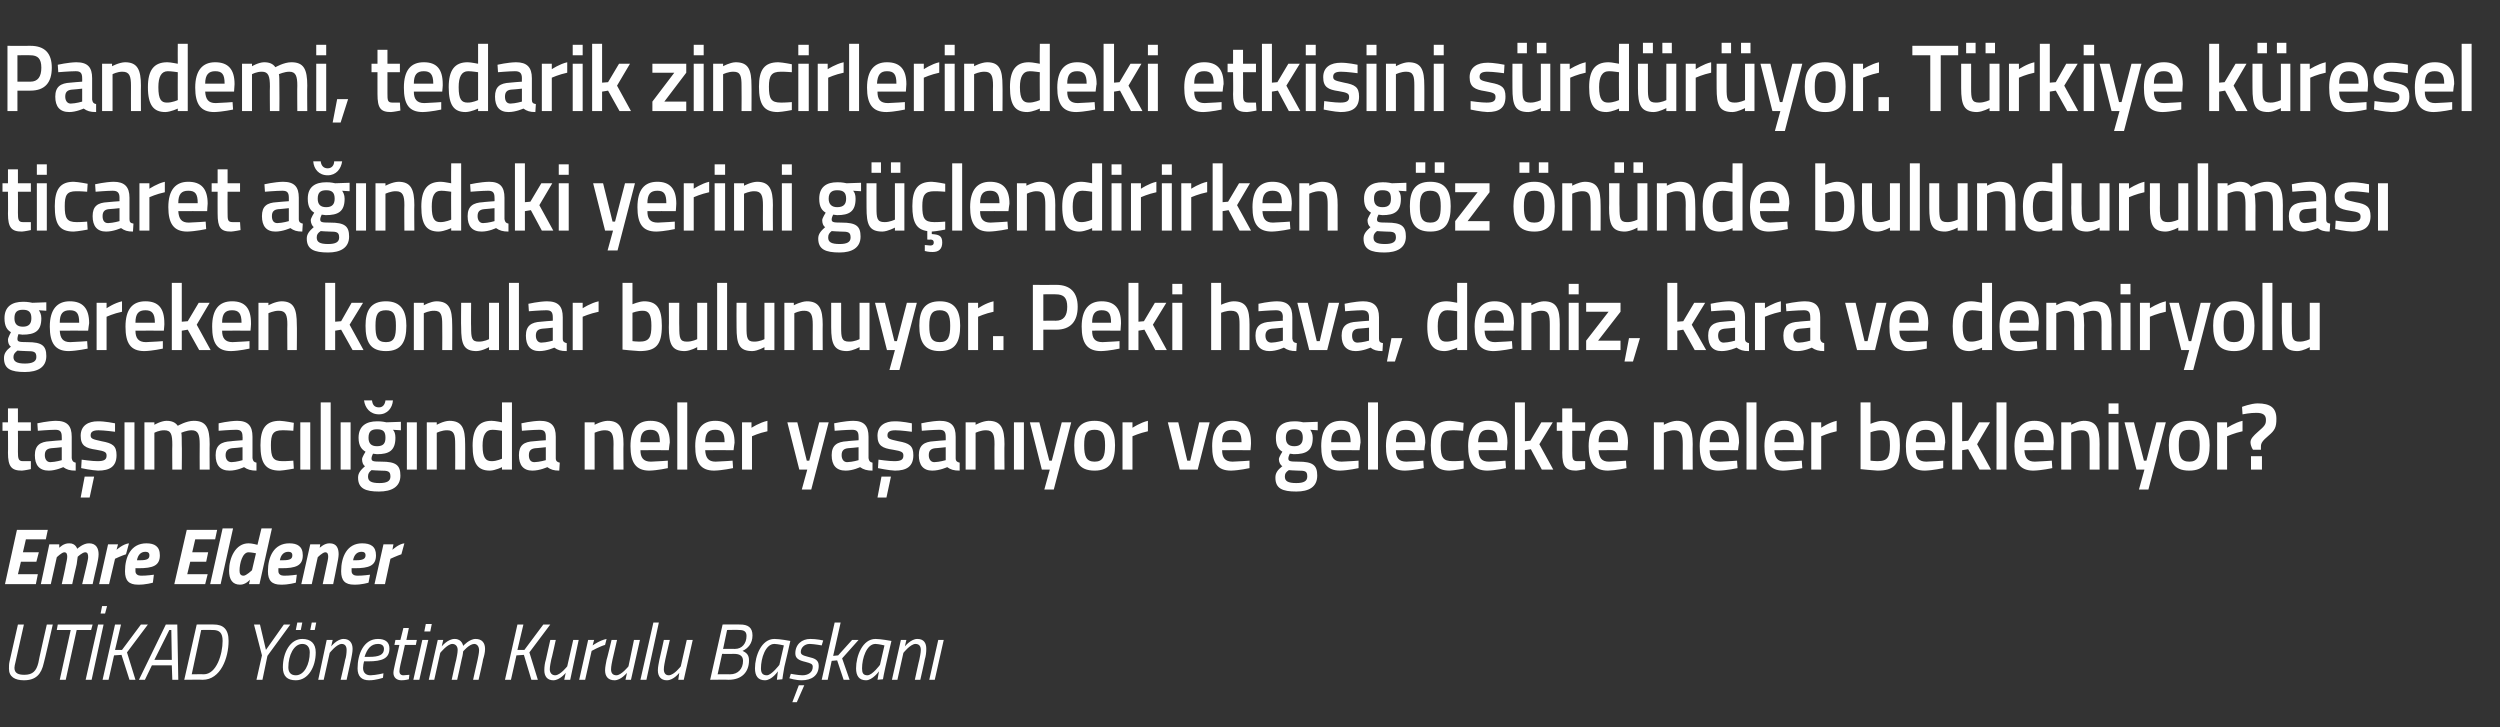
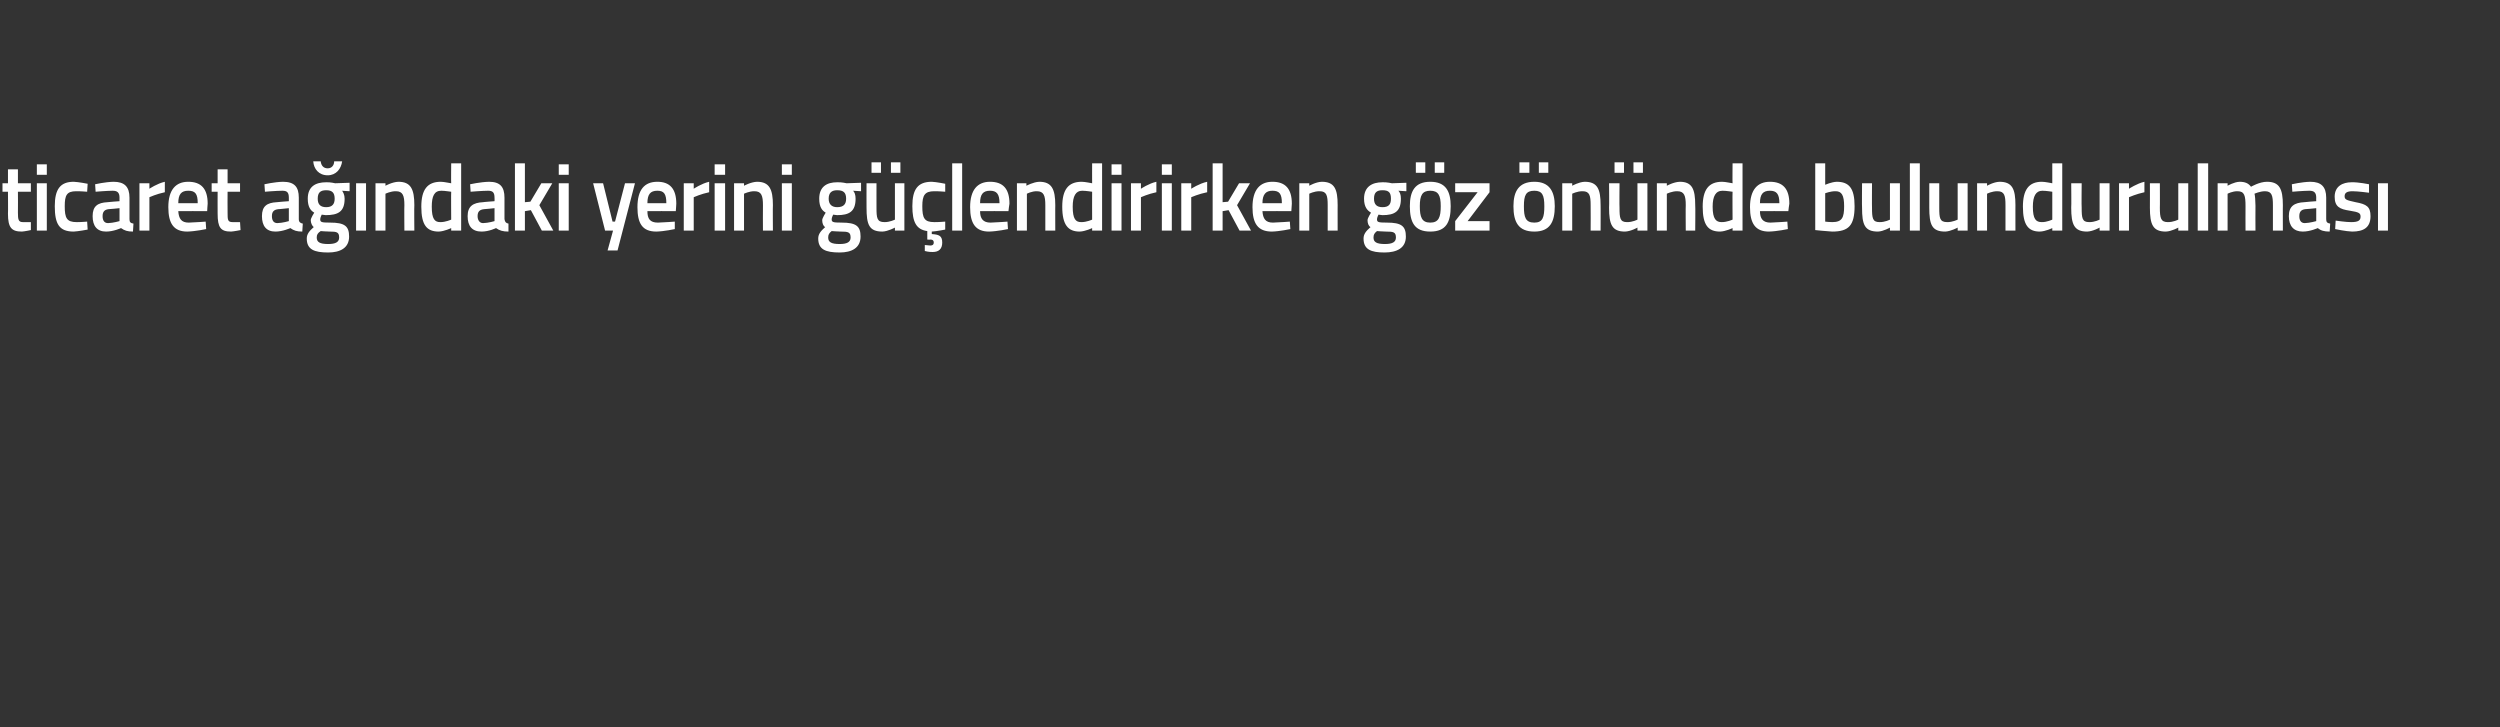
<svg xmlns="http://www.w3.org/2000/svg" version="1.1" width="502px" height="146px" viewBox="0 -8 502 146" style="top:-8px">
  <rect x="0" y="-8" width="502" height="146" fill="#333333" stroke="none" />
  <desc>Pandemi, tedarik zincirlerindeki etkisini sürdürüyor Türkiye küresel ticaret ağındaki yerini güçlendirirken göz önün</desc>
  <defs />
  <g id="Polygon294084">
-     <path d="M 3.1 125 C 3 125.4 2.9 125.8 2.9 126.1 C 2.9 127.2 3.7 127.5 4.9 127.5 C 6.6 127.5 7.3 126.7 7.7 125.1 C 7.65 125.08 9.4 117.4 9.4 117.4 L 10.6 117.4 C 10.6 117.4 8.85 125.08 8.8 125.1 C 8.3 127.4 7.2 128.6 4.8 128.6 C 3 128.6 1.8 127.9 1.8 126.3 C 1.8 125.9 1.8 125.3 1.9 124.9 C 1.92 124.85 3.6 117.4 3.6 117.4 L 4.8 117.4 C 4.8 117.4 3.09 124.98 3.1 125 Z M 11.6 117.4 L 18.6 117.4 L 18.3 118.5 L 15.4 118.5 L 13.2 128.5 L 12 128.5 L 14.2 118.5 L 11.4 118.5 L 11.6 117.4 Z M 20.5 113.7 L 21.5 113.7 L 21.1 115.2 L 20.2 115.2 L 20.5 113.7 Z M 19.7 117.4 L 20.8 117.4 L 18.4 128.5 L 17.2 128.5 L 19.7 117.4 Z M 24.4 123.5 L 22.9 123.6 L 21.8 128.5 L 20.6 128.5 L 23.1 117.4 L 24.3 117.4 L 23.1 122.5 L 24.5 122.5 L 28.3 117.4 L 29.7 117.4 L 25.5 123 L 27.2 128.5 L 26 128.5 L 24.4 123.5 Z M 33.3 117.4 L 35.6 117.4 L 35.8 128.5 L 34.6 128.5 L 34.5 125.6 L 30.5 125.6 L 29.1 128.5 L 27.9 128.5 L 33.3 117.4 Z M 31 124.5 L 34.5 124.5 L 34.4 118.5 L 34 118.5 L 31 124.5 Z M 37 128.5 L 39.5 117.4 C 39.5 117.4 42.94 117.38 42.9 117.4 C 44.8 117.4 45.9 118.3 45.9 120.7 C 45.9 124.1 44.3 128.5 40.7 128.5 C 40.72 128.45 37 128.5 37 128.5 Z M 42.7 118.5 C 42.71 118.47 40.4 118.5 40.4 118.5 L 38.5 127.4 C 38.5 127.4 40.89 127.36 40.9 127.4 C 43.5 127.4 44.7 123.3 44.7 120.7 C 44.7 119.1 44.1 118.5 42.7 118.5 Z M 53.7 123.7 L 52.7 128.5 L 51.5 128.5 L 52.6 123.6 L 51 117.4 L 52.2 117.4 L 53.4 122.5 L 57 117.4 L 58.3 117.4 L 53.7 123.7 Z M 63.4 123 C 63.4 125.9 61.9 128.6 59.4 128.6 C 57.7 128.6 56.8 127.8 56.8 126 C 56.8 123 58.3 120.3 60.7 120.3 C 62.4 120.3 63.4 121.2 63.4 123 Z M 62.2 123 C 62.2 122 61.7 121.3 60.7 121.3 C 59 121.3 57.9 123.6 57.9 126 C 57.9 127 58.4 127.6 59.4 127.6 C 61.1 127.6 62.2 125.4 62.2 123 Z M 59.7 117 L 60.7 117 L 60.4 118.5 L 59.4 118.5 L 59.7 117 Z M 62.6 117 L 63.5 117 L 63.2 118.5 L 62.3 118.5 L 62.6 117 Z M 63.9 128.5 L 65.6 120.5 L 66.8 120.5 L 66.5 121.8 C 66.5 121.8 67.67 120.29 69 120.3 C 70.2 120.3 70.8 121.1 70.8 122.3 C 70.8 123 70.6 123.8 70.5 124.4 C 70.51 124.39 69.6 128.5 69.6 128.5 L 68.4 128.5 C 68.4 128.5 69.35 124.47 69.3 124.5 C 69.5 124 69.6 123.1 69.6 122.5 C 69.6 121.8 69.3 121.3 68.6 121.3 C 67.54 121.35 66.2 123.1 66.2 123.1 L 65 128.5 L 63.9 128.5 Z M 77 127.2 L 76.9 128.1 C 76.9 128.1 75.5 128.61 74.1 128.6 C 72.6 128.6 71.8 127.8 71.8 126.2 C 71.8 123.4 73 120.3 75.9 120.3 C 77.3 120.3 78.2 120.9 78.2 122.2 C 78.2 124.2 76.8 124.8 73.9 124.8 C 73.9 124.8 73.1 124.8 73.1 124.8 C 73 125.2 72.9 125.7 72.9 126.1 C 72.9 127.1 73.5 127.6 74.4 127.6 C 75.56 127.56 77 127.2 77 127.2 Z M 74.1 123.9 C 76.1 123.9 77.1 123.5 77.1 122.3 C 77.1 121.6 76.6 121.3 75.9 121.3 C 74.5 121.3 73.7 122.3 73.2 123.9 C 73.2 123.9 74.1 123.9 74.1 123.9 Z M 81.3 121.5 C 81.3 121.5 80.43 125.51 80.4 125.5 C 80.3 126 80.2 126.5 80.2 126.8 C 80.2 127.3 80.5 127.6 81 127.6 C 81.42 127.57 82.2 127.5 82.2 127.5 L 82.1 128.4 C 82.1 128.4 81.33 128.61 80.6 128.6 C 79.6 128.6 79 128 79 127.1 C 79 126.6 79.2 126 79.3 125.4 C 79.28 125.44 80.2 121.5 80.2 121.5 L 79.2 121.5 L 79.4 120.5 L 80.4 120.5 L 81 118.1 L 82.1 118.1 L 81.6 120.5 L 83.7 120.5 L 83.5 121.5 L 81.3 121.5 Z M 84.8 120.5 L 86 120.5 L 84.2 128.5 L 83 128.5 L 84.8 120.5 Z M 85.5 117.3 L 86.7 117.3 L 86.4 118.8 L 85.2 118.8 L 85.5 117.3 Z M 90.7 128.5 C 90.7 128.5 91.57 124.47 91.6 124.5 C 91.7 124 91.9 123.1 91.9 122.5 C 91.9 121.8 91.5 121.3 90.8 121.3 C 89.79 121.35 88.4 123.1 88.4 123.1 L 87.2 128.5 L 86.1 128.5 L 87.9 120.5 L 89 120.5 L 88.7 121.8 C 88.7 121.8 89.89 120.29 91.3 120.3 C 92.8 120.29 93 121.7 93 121.7 C 93 121.7 94.24 120.29 95.5 120.3 C 96.8 120.3 97.4 121.1 97.4 122.3 C 97.4 123 97.2 123.8 97 124.4 C 97.05 124.42 96.1 128.5 96.1 128.5 L 95 128.5 C 95 128.5 95.89 124.47 95.9 124.5 C 96 124 96.2 123.1 96.2 122.6 C 96.2 121.8 95.8 121.3 95.2 121.3 C 94.19 121.35 93 122.8 93 122.8 C 93 122.8 92.95 123.54 92.7 124.4 C 92.73 124.42 91.8 128.5 91.8 128.5 L 90.7 128.5 Z M 105.2 123.5 L 103.7 123.6 L 102.6 128.5 L 101.4 128.5 L 103.9 117.4 L 105.1 117.4 L 103.9 122.5 L 105.3 122.5 L 109.1 117.4 L 110.5 117.4 L 106.3 123 L 108 128.5 L 106.7 128.5 L 105.2 123.5 Z M 116.2 120.5 L 114.5 128.5 L 113.3 128.5 L 113.6 127.1 C 113.6 127.1 112.42 128.61 111.1 128.6 C 109.9 128.6 109.3 127.8 109.3 126.6 C 109.3 125.9 109.4 125.1 109.6 124.5 C 109.58 124.52 110.5 120.5 110.5 120.5 L 111.6 120.5 C 111.6 120.5 110.74 124.44 110.7 124.4 C 110.6 124.9 110.4 125.8 110.4 126.4 C 110.4 127.1 110.8 127.6 111.5 127.6 C 112.54 127.56 113.9 125.8 113.9 125.8 L 115.1 120.5 L 116.2 120.5 Z M 118.1 120.5 L 119.3 120.5 L 119 121.6 C 119 121.6 120.44 120.56 121.8 120.3 C 121.8 120.3 121.5 121.5 121.5 121.5 C 120.51 121.76 118.8 122.7 118.8 122.7 L 117.5 128.5 L 116.3 128.5 L 118.1 120.5 Z M 128.5 120.5 L 126.7 128.5 L 125.6 128.5 L 125.9 127.1 C 125.9 127.1 124.68 128.61 123.4 128.6 C 122.1 128.6 121.5 127.8 121.5 126.6 C 121.5 125.9 121.7 125.1 121.8 124.5 C 121.84 124.52 122.8 120.5 122.8 120.5 L 123.9 120.5 C 123.9 120.5 123 124.44 123 124.4 C 122.9 124.9 122.7 125.8 122.7 126.4 C 122.7 127.1 123 127.6 123.8 127.6 C 124.8 127.56 126.2 125.8 126.2 125.8 L 127.3 120.5 L 128.5 120.5 Z M 131.2 117 L 132.3 117 L 129.8 128.5 L 128.6 128.5 L 131.2 117 Z M 139.1 120.5 L 137.3 128.5 L 136.2 128.5 L 136.4 127.1 C 136.4 127.1 135.26 128.61 133.9 128.6 C 132.7 128.6 132.1 127.8 132.1 126.6 C 132.1 125.9 132.3 125.1 132.4 124.5 C 132.42 124.52 133.3 120.5 133.3 120.5 L 134.5 120.5 C 134.5 120.5 133.58 124.44 133.6 124.4 C 133.5 124.9 133.3 125.8 133.3 126.4 C 133.3 127.1 133.6 127.6 134.3 127.6 C 135.38 127.56 136.7 125.8 136.7 125.8 L 137.9 120.5 L 139.1 120.5 Z M 148.6 117.4 C 150.2 117.4 151.1 118 151.1 119.6 C 151.1 121.2 150.2 122.2 149.1 122.7 C 150 123.1 150.4 123.6 150.4 124.6 C 150.4 126.9 149 128.5 146.3 128.5 C 146.32 128.45 142.6 128.5 142.6 128.5 L 145.1 117.4 C 145.1 117.4 148.56 117.38 148.6 117.4 Z M 145 123.3 L 144.1 127.4 C 144.1 127.4 146.57 127.38 146.6 127.4 C 148.2 127.4 149.2 126.3 149.2 124.7 C 149.2 123.6 148.4 123.3 147.4 123.3 C 147.41 123.33 145 123.3 145 123.3 Z M 146 118.5 L 145.2 122.3 C 145.2 122.3 147.58 122.28 147.6 122.3 C 149 122.3 149.9 121.2 149.9 119.7 C 149.9 118.8 149.4 118.5 148.4 118.5 C 148.36 118.45 146 118.5 146 118.5 Z M 151.6 126.2 C 151.6 123.7 152.9 120.3 155.5 120.3 C 156.51 120.29 158.7 120.7 158.7 120.7 C 158.7 120.7 157.53 125.89 157.5 125.9 C 157.3 126.9 157.1 128.4 157.1 128.4 L 156 128.5 C 156 128.5 156.18 127.09 156.2 126.8 C 156.2 126.8 155 128.6 153.6 128.6 C 152.2 128.6 151.6 127.7 151.6 126.2 Z M 152.8 126.2 C 152.8 127.1 153.1 127.6 154 127.6 C 154.94 127.57 156.5 125.5 156.5 125.5 L 157.4 121.6 C 157.4 121.6 156.27 121.33 155.5 121.3 C 153.7 121.3 152.8 124.2 152.8 126.2 Z M 165 121.6 C 165 121.6 163.57 121.33 162.6 121.3 C 161.5 121.3 160.8 122.1 160.8 122.9 C 160.8 123.4 161.1 123.6 162.3 123.9 C 163.6 124.2 164.4 124.5 164.4 125.7 C 164.4 127.7 162.9 128.6 161 128.6 C 159.8 128.61 158.5 128.2 158.5 128.2 L 158.8 127.3 C 158.8 127.3 160.19 127.57 161.1 127.6 C 162.3 127.6 163.2 127 163.2 125.9 C 163.2 125.3 162.8 125.2 161.7 124.9 C 160.4 124.6 159.7 124.2 159.7 123.2 C 159.7 121.4 161 120.3 162.7 120.3 C 163.96 120.29 165.3 120.6 165.3 120.6 L 165 121.6 Z M 159.1 133 L 160 133 L 161.5 129.6 L 160.4 129.6 L 159.1 133 Z M 165 128.5 L 167.6 117 L 168.8 117 L 167.3 123.7 L 168.3 123.6 L 171.1 120.5 L 172.4 120.5 L 169.1 124.2 L 170.6 128.5 L 169.4 128.5 L 168.1 124.6 L 167 124.7 L 166.2 128.5 L 165 128.5 Z M 171.9 126.2 C 171.9 123.7 173.2 120.3 175.8 120.3 C 176.76 120.29 179 120.7 179 120.7 C 179 120.7 177.78 125.89 177.8 125.9 C 177.55 126.9 177.3 128.4 177.3 128.4 L 176.2 128.5 C 176.2 128.5 176.43 127.09 176.5 126.8 C 176.5 126.8 175.2 128.6 173.9 128.6 C 172.5 128.6 171.9 127.7 171.9 126.2 Z M 173.1 126.2 C 173.1 127.1 173.3 127.6 174.2 127.6 C 175.19 127.57 176.7 125.5 176.7 125.5 L 177.6 121.6 C 177.6 121.6 176.52 121.33 175.8 121.3 C 174 121.3 173.1 124.2 173.1 126.2 Z M 179.1 128.5 L 180.9 120.5 L 182 120.5 L 181.7 121.8 C 181.7 121.8 182.9 120.29 184.2 120.3 C 185.5 120.3 186 121.1 186 122.3 C 186 123 185.9 123.8 185.7 124.4 C 185.74 124.39 184.8 128.5 184.8 128.5 L 183.7 128.5 C 183.7 128.5 184.57 124.47 184.6 124.5 C 184.7 124 184.9 123.1 184.9 122.5 C 184.9 121.8 184.6 121.3 183.8 121.3 C 182.77 121.35 181.4 123.1 181.4 123.1 L 180.2 128.5 L 179.1 128.5 Z M 188.4 120.5 L 189.5 120.5 L 187.7 128.5 L 186.6 128.5 L 188.4 120.5 Z " stroke="none" fill="#fff" />
-   </g>
+     </g>
  <g id="Polygon294083">
-     <path d="M 3.4 98.4 L 9.6 98.4 L 9.2 100.3 L 5.2 100.3 L 4.6 102.9 L 7.8 102.9 L 7.3 104.8 L 4.2 104.8 L 3.6 107.3 L 7.6 107.3 L 7.2 109.3 L 1 109.3 L 3.4 98.4 Z M 12.4 109.3 C 12.4 109.3 13.25 105.49 13.2 105.5 C 13.3 105.1 13.5 104.2 13.5 103.8 C 13.5 103.3 13.4 102.9 12.9 102.9 C 12.39 102.92 11.4 103.9 11.4 103.9 L 10.2 109.3 L 8.2 109.3 L 9.9 101.3 L 11.9 101.3 L 11.9 102 C 11.9 102 12.74 101.06 13.9 101.1 C 15.19 101.06 15.5 102.2 15.5 102.2 C 15.5 102.2 16.71 101.06 17.9 101.1 C 19.3 101.1 19.8 102.1 19.8 103.3 C 19.8 103.9 19.6 104.9 19.5 105.3 C 19.47 105.33 18.6 109.3 18.6 109.3 L 16.5 109.3 C 16.5 109.3 17.39 105.49 17.4 105.5 C 17.5 105.1 17.7 104.2 17.7 103.9 C 17.7 103.3 17.6 102.9 17.1 102.9 C 16.52 102.92 15.6 103.8 15.6 103.8 C 15.6 103.8 15.48 104.8 15.4 105.3 C 15.36 105.33 14.5 109.3 14.5 109.3 L 12.4 109.3 Z M 21.7 101.3 L 23.7 101.3 L 23.4 102.4 C 23.4 102.4 24.71 101.22 25.9 101.1 C 25.9 101.1 25.3 103.3 25.3 103.3 C 24.51 103.54 23.1 104.2 23.1 104.2 L 21.9 109.3 L 19.9 109.3 L 21.7 101.3 Z M 30.9 107.4 L 30.7 109 C 30.7 109 29.21 109.44 27.7 109.4 C 25.9 109.4 25.1 108.6 25.1 106.7 C 25.1 103.8 26.3 101.1 29.4 101.1 C 31 101.1 32.1 101.7 32.1 103.5 C 32.1 105.6 30.7 106.1 27.8 106.1 C 27.8 106.1 27.2 106.1 27.2 106.1 C 27.2 106.3 27.2 106.5 27.2 106.7 C 27.2 107.3 27.7 107.6 28.3 107.6 C 29.37 107.62 30.9 107.4 30.9 107.4 Z M 28.1 104.5 C 29.6 104.5 30 104.2 30 103.5 C 30 103 29.7 102.8 29.2 102.8 C 28.3 102.8 27.7 103.4 27.5 104.5 C 27.5 104.5 28.1 104.5 28.1 104.5 Z M 37.5 98.4 L 43.6 98.4 L 43.2 100.3 L 39.2 100.3 L 38.6 102.9 L 41.8 102.9 L 41.4 104.8 L 38.2 104.8 L 37.6 107.3 L 41.7 107.3 L 41.2 109.3 L 35 109.3 L 37.5 98.4 Z M 44.7 98.1 L 46.8 98.1 L 44.3 109.3 L 42.2 109.3 L 44.7 98.1 Z M 52.1 109.3 L 50 109.3 L 50.2 108.4 C 50.2 108.4 49.32 109.44 48.2 109.4 C 46.7 109.4 46 108.4 46 106.6 C 46 104 47.3 101.1 49.9 101.1 C 50.53 101.08 51.7 101.4 51.7 101.4 L 52.5 98.1 L 54.6 98.1 L 52.1 109.3 Z M 51.4 103.1 C 51.4 103.1 50.46 102.9 49.9 102.9 C 48.7 102.9 48.1 105.1 48.1 106.6 C 48.1 107.2 48.3 107.6 48.9 107.6 C 49.44 107.62 50.6 106.5 50.6 106.5 L 51.4 103.1 Z M 59.6 107.4 L 59.4 109 C 59.4 109 57.91 109.44 56.4 109.4 C 54.6 109.4 53.8 108.6 53.8 106.7 C 53.8 103.8 55 101.1 58.1 101.1 C 59.7 101.1 60.8 101.7 60.8 103.5 C 60.8 105.6 59.4 106.1 56.5 106.1 C 56.5 106.1 55.9 106.1 55.9 106.1 C 55.9 106.3 55.9 106.5 55.9 106.7 C 55.9 107.3 56.4 107.6 57 107.6 C 58.07 107.62 59.6 107.4 59.6 107.4 Z M 56.8 104.5 C 58.3 104.5 58.7 104.2 58.7 103.5 C 58.7 103 58.4 102.8 57.9 102.8 C 57 102.8 56.4 103.4 56.2 104.5 C 56.2 104.5 56.8 104.5 56.8 104.5 Z M 60.5 109.3 L 62.3 101.3 L 64.3 101.3 L 64.2 102 C 64.2 102 65.13 101.06 66.2 101.1 C 67.6 101.1 68 102.1 68 103.3 C 68 103.8 67.8 104.9 67.7 105.3 C 67.72 105.33 66.9 109.3 66.9 109.3 L 64.8 109.3 C 64.8 109.3 65.61 105.49 65.6 105.5 C 65.7 105.1 65.9 104.2 65.9 103.8 C 65.9 103.3 65.8 102.9 65.3 102.9 C 64.76 102.92 63.8 103.9 63.8 103.9 L 62.6 109.3 L 60.5 109.3 Z M 74.3 107.4 L 74 109 C 74 109 72.6 109.44 71.1 109.4 C 69.3 109.4 68.5 108.6 68.5 106.7 C 68.5 103.8 69.7 101.1 72.7 101.1 C 74.4 101.1 75.5 101.7 75.5 103.5 C 75.5 105.6 74.1 106.1 71.2 106.1 C 71.2 106.1 70.6 106.1 70.6 106.1 C 70.6 106.3 70.6 106.5 70.6 106.7 C 70.6 107.3 71.1 107.6 71.7 107.6 C 72.76 107.62 74.3 107.4 74.3 107.4 Z M 71.5 104.5 C 72.9 104.5 73.4 104.2 73.4 103.5 C 73.4 103 73.1 102.8 72.6 102.8 C 71.7 102.8 71.1 103.4 70.9 104.5 C 70.9 104.5 71.5 104.5 71.5 104.5 Z M 77 101.3 L 79 101.3 L 78.8 102.4 C 78.8 102.4 80.04 101.22 81.2 101.1 C 81.2 101.1 80.6 103.3 80.6 103.3 C 79.84 103.54 78.4 104.2 78.4 104.2 L 77.3 109.3 L 75.2 109.3 L 77 101.3 Z " stroke="none" fill="#fff" />
-   </g>
+     </g>
  <g id="Polygon294082">
-     <path d="M 3.6 78.5 C 3.6 78.5 3.63 82.7 3.6 82.7 C 3.6 84.1 3.7 84.6 4.6 84.6 C 5.16 84.62 6.2 84.6 6.2 84.6 L 6.2 86.2 C 6.2 86.2 5.01 86.46 4.4 86.5 C 2.3 86.5 1.6 85.7 1.6 82.9 C 1.64 82.93 1.6 78.5 1.6 78.5 L 0.5 78.5 L 0.5 76.8 L 1.6 76.8 L 1.6 74 L 3.6 74 L 3.6 76.8 L 6.2 76.8 L 6.2 78.5 L 3.6 78.5 Z M 14.4 84 C 14.5 84.6 14.7 84.8 15.2 84.9 C 15.2 84.9 15.2 86.5 15.2 86.5 C 14 86.5 13.4 86.3 12.7 85.8 C 12.7 85.8 11.2 86.5 9.8 86.5 C 7.9 86.5 7 85.4 7 83.4 C 7 81.4 8.1 80.7 10 80.6 C 10.05 80.57 12.4 80.4 12.4 80.4 C 12.4 80.4 12.43 79.68 12.4 79.7 C 12.4 78.6 12 78.3 11.1 78.3 C 9.85 78.31 7.6 78.5 7.6 78.5 L 7.5 77 C 7.5 77 9.55 76.54 11.2 76.5 C 13.5 76.5 14.4 77.5 14.4 79.7 C 14.4 79.7 14.4 84 14.4 84 Z M 10.3 82 C 9.4 82.1 9 82.5 9 83.4 C 9 84.2 9.4 84.8 10.1 84.8 C 11.19 84.77 12.4 84.4 12.4 84.4 L 12.4 81.8 C 12.4 81.8 10.29 82.03 10.3 82 Z M 16.2 91.9 L 18 91.9 L 18.9 87.7 L 17 87.7 L 16.2 91.9 Z M 23.1 78.7 C 23.1 78.7 20.9 78.4 19.8 78.4 C 18.7 78.4 18.2 78.7 18.2 79.4 C 18.2 80.1 18.6 80.2 20.4 80.6 C 22.6 81 23.4 81.5 23.4 83.4 C 23.4 85.7 22 86.5 19.7 86.5 C 18.47 86.46 16.3 86 16.3 86 L 16.4 84.3 C 16.4 84.3 18.61 84.62 19.6 84.6 C 20.9 84.6 21.4 84.3 21.4 83.5 C 21.4 82.8 21.1 82.6 19.3 82.3 C 17.2 82 16.2 81.5 16.2 79.5 C 16.2 77.4 17.8 76.6 19.6 76.6 C 20.99 76.56 23.1 77 23.1 77 L 23.1 78.7 Z M 25 76.8 L 27 76.8 L 27 86.3 L 25 86.3 L 25 76.8 Z M 29 86.3 L 29 76.8 L 31 76.8 L 31 77.3 C 31 77.3 32.27 76.54 33.4 76.5 C 34.5 76.5 35.2 76.8 35.7 77.5 C 35.7 77.5 37.4 76.5 38.9 76.5 C 41.4 76.5 42.1 77.9 42.1 81.2 C 42.06 81.16 42.1 86.3 42.1 86.3 L 40.1 86.3 C 40.1 86.3 40.07 81.22 40.1 81.2 C 40.1 79.3 39.8 78.4 38.5 78.4 C 37.5 78.4 36.4 78.9 36.4 78.9 C 36.5 79.1 36.5 80.4 36.5 81.3 C 36.55 81.33 36.5 86.3 36.5 86.3 L 34.6 86.3 C 34.6 86.3 34.56 81.37 34.6 81.4 C 34.6 79.3 34.4 78.4 33 78.4 C 31.94 78.38 31 78.9 31 78.9 L 31 86.3 L 29 86.3 Z M 50.7 84 C 50.8 84.6 51 84.8 51.5 84.9 C 51.5 84.9 51.5 86.5 51.5 86.5 C 50.4 86.5 49.7 86.3 49 85.8 C 49 85.8 47.6 86.5 46.1 86.5 C 44.2 86.5 43.3 85.4 43.3 83.4 C 43.3 81.4 44.4 80.7 46.4 80.6 C 46.37 80.57 48.7 80.4 48.7 80.4 C 48.7 80.4 48.74 79.68 48.7 79.7 C 48.7 78.6 48.3 78.3 47.4 78.3 C 46.16 78.31 43.9 78.5 43.9 78.5 L 43.9 77 C 43.9 77 45.87 76.54 47.6 76.5 C 49.8 76.5 50.7 77.5 50.7 79.7 C 50.7 79.7 50.7 84 50.7 84 Z M 46.6 82 C 45.8 82.1 45.3 82.5 45.3 83.4 C 45.3 84.2 45.7 84.8 46.5 84.8 C 47.51 84.77 48.7 84.4 48.7 84.4 L 48.7 81.8 C 48.7 81.8 46.61 82.03 46.6 82 Z M 59 76.9 L 58.9 78.5 C 58.9 78.5 57.43 78.38 56.7 78.4 C 54.8 78.4 54.4 79.2 54.4 81.4 C 54.4 83.8 54.8 84.6 56.7 84.6 C 57.45 84.62 58.9 84.5 58.9 84.5 L 59 86.1 C 59 86.1 57.1 86.46 56.2 86.5 C 53.3 86.5 52.3 85 52.3 81.4 C 52.3 78 53.4 76.5 56.2 76.5 C 57.17 76.54 59 76.9 59 76.9 Z M 60.3 76.8 L 62.3 76.8 L 62.3 86.3 L 60.3 86.3 L 60.3 76.8 Z M 64.4 72.8 L 66.4 72.8 L 66.4 86.3 L 64.4 86.3 L 64.4 72.8 Z M 68.4 76.8 L 70.4 76.8 L 70.4 86.3 L 68.4 86.3 L 68.4 76.8 Z M 71.9 87.9 C 71.9 87 72.4 86.4 73.3 85.6 C 72.9 85.4 72.7 84.8 72.7 84.2 C 72.7 83.8 73.4 82.7 73.4 82.7 C 72.7 82.3 72 81.6 72 79.9 C 72 77.5 73.6 76.6 75.7 76.6 C 76.57 76.56 77.6 76.8 77.6 76.8 L 80.5 76.7 L 80.5 78.4 C 80.5 78.4 78.93 78.31 78.9 78.3 C 79.2 78.6 79.4 79.1 79.4 79.9 C 79.4 82.5 78.1 83.2 75.7 83.2 C 75.5 83.2 75 83.1 74.9 83.1 C 74.9 83.1 74.6 83.7 74.6 84 C 74.6 84.6 74.8 84.7 76.6 84.7 C 79.5 84.7 80.4 85.4 80.4 87.5 C 80.4 89.8 78.6 90.7 76.1 90.7 C 73.4 90.7 71.9 90.1 71.9 87.9 Z M 74.6 86.4 C 74.1 86.8 73.9 87.1 73.9 87.7 C 73.9 88.6 74.5 89 76.2 89 C 77.7 89 78.4 88.6 78.4 87.7 C 78.4 86.6 77.9 86.5 76.4 86.5 C 75.9 86.5 74.6 86.4 74.6 86.4 Z M 77.4 79.9 C 77.4 78.7 77 78.2 75.7 78.2 C 74.5 78.2 74 78.7 74 79.9 C 74 81 74.5 81.6 75.7 81.6 C 77 81.6 77.4 81 77.4 79.9 Z M 74.7 72.4 C 74.8 73.3 75.2 73.8 76.1 73.8 C 76.9 73.8 77.3 73.2 77.4 72.4 C 77.4 72.4 78.9 72.4 78.9 72.4 C 78.8 73.9 77.8 75.2 76.1 75.2 C 74.3 75.2 73.3 73.9 73.1 72.4 C 73.1 72.4 74.7 72.4 74.7 72.4 Z M 81.7 76.8 L 83.7 76.8 L 83.7 86.3 L 81.7 86.3 L 81.7 76.8 Z M 85.7 86.3 L 85.7 76.8 L 87.7 76.8 L 87.7 77.3 C 87.7 77.3 89.03 76.54 90.2 76.5 C 92.8 76.5 93.4 78 93.4 81.2 C 93.42 81.16 93.4 86.3 93.4 86.3 L 91.4 86.3 C 91.4 86.3 91.43 81.22 91.4 81.2 C 91.4 79.3 91.2 78.4 89.8 78.4 C 88.72 78.38 87.7 78.9 87.7 78.9 L 87.7 86.3 L 85.7 86.3 Z M 102.8 86.3 L 100.8 86.3 L 100.8 85.8 C 100.8 85.8 99.5 86.46 98.4 86.5 C 96 86.5 94.9 85.2 94.9 81.5 C 94.9 78.1 96.1 76.5 98.7 76.5 C 99.5 76.5 100.7 76.8 100.8 76.8 C 100.82 76.79 100.8 72.8 100.8 72.8 L 102.8 72.8 L 102.8 86.3 Z M 100.8 84.1 C 100.8 84.1 100.82 78.52 100.8 78.5 C 100.7 78.5 99.6 78.3 98.9 78.3 C 97.5 78.3 96.9 79.4 96.9 81.5 C 96.9 84 97.6 84.6 98.7 84.6 C 99.74 84.62 100.8 84.1 100.8 84.1 Z M 111.6 84 C 111.6 84.6 111.9 84.8 112.4 84.9 C 112.4 84.9 112.3 86.5 112.3 86.5 C 111.2 86.5 110.6 86.3 109.9 85.8 C 109.9 85.8 108.4 86.5 106.9 86.5 C 105.1 86.5 104.2 85.4 104.2 83.4 C 104.2 81.4 105.2 80.7 107.2 80.6 C 107.22 80.57 109.6 80.4 109.6 80.4 C 109.6 80.4 109.6 79.68 109.6 79.7 C 109.6 78.6 109.2 78.3 108.3 78.3 C 107.02 78.31 104.8 78.5 104.8 78.5 L 104.7 77 C 104.7 77 106.72 76.54 108.4 76.5 C 110.7 76.5 111.6 77.5 111.6 79.7 C 111.6 79.7 111.6 84 111.6 84 Z M 107.5 82 C 106.6 82.1 106.2 82.5 106.2 83.4 C 106.2 84.2 106.5 84.8 107.3 84.8 C 108.36 84.77 109.6 84.4 109.6 84.4 L 109.6 81.8 C 109.6 81.8 107.46 82.03 107.5 82 Z M 117.4 86.3 L 117.4 76.8 L 119.4 76.8 L 119.4 77.3 C 119.4 77.3 120.77 76.54 122 76.5 C 124.5 76.5 125.2 78 125.2 81.2 C 125.15 81.16 125.2 86.3 125.2 86.3 L 123.2 86.3 C 123.2 86.3 123.16 81.22 123.2 81.2 C 123.2 79.3 122.9 78.4 121.5 78.4 C 120.45 78.38 119.4 78.9 119.4 78.9 L 119.4 86.3 L 117.4 86.3 Z M 134.1 84.5 L 134.1 86 C 134.1 86 132.05 86.46 130.4 86.5 C 127.7 86.5 126.6 84.9 126.6 81.6 C 126.6 78.1 128 76.5 130.6 76.5 C 133.2 76.5 134.5 77.9 134.5 80.9 C 134.46 80.89 134.3 82.4 134.3 82.4 C 134.3 82.4 128.62 82.37 128.6 82.4 C 128.6 83.9 129.2 84.7 130.7 84.7 C 132.18 84.65 134.1 84.5 134.1 84.5 Z M 132.5 80.8 C 132.5 78.9 131.9 78.3 130.6 78.3 C 129.2 78.3 128.6 79 128.6 80.8 C 128.6 80.8 132.5 80.8 132.5 80.8 Z M 136 72.8 L 138 72.8 L 138 86.3 L 136 86.3 L 136 72.8 Z M 147.1 84.5 L 147.2 86 C 147.2 86 145.06 86.46 143.4 86.5 C 140.7 86.5 139.6 84.9 139.6 81.6 C 139.6 78.1 141.1 76.5 143.6 76.5 C 146.2 76.5 147.5 77.9 147.5 80.9 C 147.48 80.89 147.3 82.4 147.3 82.4 C 147.3 82.4 141.63 82.37 141.6 82.4 C 141.7 83.9 142.2 84.7 143.7 84.7 C 145.19 84.65 147.1 84.5 147.1 84.5 Z M 145.5 80.8 C 145.5 78.9 145 78.3 143.6 78.3 C 142.2 78.3 141.6 79 141.6 80.8 C 141.6 80.8 145.5 80.8 145.5 80.8 Z M 149 76.8 L 150.9 76.8 L 150.9 77.9 C 150.9 77.9 152.51 76.85 154.1 76.5 C 154.1 76.5 154.1 78.6 154.1 78.6 C 152.4 78.95 151 79.6 151 79.6 L 151 86.3 L 149 86.3 L 149 76.8 Z M 160.1 76.8 L 162 84.5 L 162.5 84.5 L 164.5 76.8 L 166.4 76.8 L 162.9 90.3 L 161 90.3 L 162.1 86.3 L 160.5 86.3 L 158.1 76.8 L 160.1 76.8 Z M 174.4 84 C 174.5 84.6 174.7 84.8 175.2 84.9 C 175.2 84.9 175.2 86.5 175.2 86.5 C 174.1 86.5 173.4 86.3 172.7 85.8 C 172.7 85.8 171.3 86.5 169.8 86.5 C 167.9 86.5 167 85.4 167 83.4 C 167 81.4 168.1 80.7 170.1 80.6 C 170.05 80.57 172.4 80.4 172.4 80.4 C 172.4 80.4 172.43 79.68 172.4 79.7 C 172.4 78.6 172 78.3 171.1 78.3 C 169.85 78.31 167.6 78.5 167.6 78.5 L 167.5 77 C 167.5 77 169.56 76.54 171.3 76.5 C 173.5 76.5 174.4 77.5 174.4 79.7 C 174.4 79.7 174.4 84 174.4 84 Z M 170.3 82 C 169.4 82.1 169 82.5 169 83.4 C 169 84.2 169.4 84.8 170.1 84.8 C 171.2 84.77 172.4 84.4 172.4 84.4 L 172.4 81.8 C 172.4 81.8 170.29 82.03 170.3 82 Z M 176.2 91.9 L 178 91.9 L 178.9 87.7 L 177 87.7 L 176.2 91.9 Z M 183.1 78.7 C 183.1 78.7 180.9 78.4 179.8 78.4 C 178.7 78.4 178.2 78.7 178.2 79.4 C 178.2 80.1 178.6 80.2 180.4 80.6 C 182.6 81 183.4 81.5 183.4 83.4 C 183.4 85.7 182 86.5 179.7 86.5 C 178.47 86.46 176.3 86 176.3 86 L 176.4 84.3 C 176.4 84.3 178.62 84.62 179.6 84.6 C 180.9 84.6 181.4 84.3 181.4 83.5 C 181.4 82.8 181.1 82.6 179.3 82.3 C 177.2 82 176.2 81.5 176.2 79.5 C 176.2 77.4 177.8 76.6 179.6 76.6 C 181 76.56 183.1 77 183.1 77 L 183.1 78.7 Z M 191.9 84 C 191.9 84.6 192.2 84.8 192.7 84.9 C 192.7 84.9 192.7 86.5 192.7 86.5 C 191.5 86.5 190.9 86.3 190.2 85.8 C 190.2 85.8 188.7 86.5 187.2 86.5 C 185.4 86.5 184.5 85.4 184.5 83.4 C 184.5 81.4 185.6 80.7 187.5 80.6 C 187.53 80.57 189.9 80.4 189.9 80.4 C 189.9 80.4 189.91 79.68 189.9 79.7 C 189.9 78.6 189.5 78.3 188.6 78.3 C 187.33 78.31 185.1 78.5 185.1 78.5 L 185 77 C 185 77 187.04 76.54 188.7 76.5 C 191 76.5 191.9 77.5 191.9 79.7 C 191.9 79.7 191.9 84 191.9 84 Z M 187.8 82 C 186.9 82.1 186.5 82.5 186.5 83.4 C 186.5 84.2 186.9 84.8 187.6 84.8 C 188.68 84.77 189.9 84.4 189.9 84.4 L 189.9 81.8 C 189.9 81.8 187.77 82.03 187.8 82 Z M 193.9 86.3 L 193.9 76.8 L 195.9 76.8 L 195.9 77.3 C 195.9 77.3 197.27 76.54 198.5 76.5 C 201 76.5 201.7 78 201.7 81.2 C 201.65 81.16 201.7 86.3 201.7 86.3 L 199.7 86.3 C 199.7 86.3 199.66 81.22 199.7 81.2 C 199.7 79.3 199.4 78.4 198 78.4 C 196.95 78.38 195.9 78.9 195.9 78.9 L 195.9 86.3 L 193.9 86.3 Z M 203.6 76.8 L 205.6 76.8 L 205.6 86.3 L 203.6 86.3 L 203.6 76.8 Z M 208.7 76.8 L 210.7 84.5 L 211.2 84.5 L 213.2 76.8 L 215.1 76.8 L 211.6 90.3 L 209.7 90.3 L 210.8 86.3 L 209.2 86.3 L 206.8 76.8 L 208.7 76.8 Z M 223.9 81.4 C 223.9 84.6 222.9 86.5 219.8 86.5 C 216.6 86.5 215.7 84.6 215.7 81.4 C 215.7 78.4 216.7 76.5 219.8 76.5 C 222.8 76.5 223.9 78.4 223.9 81.4 Z M 221.9 81.4 C 221.9 79.2 221.4 78.3 219.8 78.3 C 218.1 78.3 217.7 79.2 217.7 81.4 C 217.7 83.6 218.1 84.7 219.8 84.7 C 221.5 84.7 221.9 83.6 221.9 81.4 Z M 225.4 76.8 L 227.4 76.8 L 227.4 77.9 C 227.4 77.9 228.97 76.85 230.5 76.5 C 230.5 76.5 230.5 78.6 230.5 78.6 C 228.86 78.95 227.4 79.6 227.4 79.6 L 227.4 86.3 L 225.4 86.3 L 225.4 76.8 Z M 236.6 76.8 L 238.4 84.5 L 239 84.5 L 240.8 76.8 L 242.9 76.8 L 240.5 86.3 L 236.9 86.3 L 234.5 76.8 L 236.6 76.8 Z M 250.9 84.5 L 250.9 86 C 250.9 86 248.83 86.46 247.2 86.5 C 244.4 86.5 243.4 84.9 243.4 81.6 C 243.4 78.1 244.8 76.5 247.4 76.5 C 250 76.5 251.2 77.9 251.2 80.9 C 251.24 80.89 251.1 82.4 251.1 82.4 C 251.1 82.4 245.4 82.37 245.4 82.4 C 245.4 83.9 246 84.7 247.5 84.7 C 248.96 84.65 250.9 84.5 250.9 84.5 Z M 249.3 80.8 C 249.3 78.9 248.7 78.3 247.4 78.3 C 246 78.3 245.4 79 245.4 80.8 C 245.4 80.8 249.3 80.8 249.3 80.8 Z M 256.1 87.9 C 256.1 87 256.5 86.4 257.5 85.6 C 257.1 85.4 256.8 84.8 256.8 84.2 C 256.8 83.8 257.5 82.7 257.5 82.7 C 256.8 82.3 256.2 81.6 256.2 79.9 C 256.2 77.5 257.7 76.6 259.9 76.6 C 260.71 76.56 261.7 76.8 261.7 76.8 L 264.6 76.7 L 264.6 78.4 C 264.6 78.4 263.07 78.31 263.1 78.3 C 263.3 78.6 263.6 79.1 263.6 79.9 C 263.6 82.5 262.3 83.2 259.8 83.2 C 259.6 83.2 259.2 83.1 259 83.1 C 259 83.1 258.7 83.7 258.7 84 C 258.7 84.6 258.9 84.7 260.7 84.7 C 263.6 84.7 264.5 85.4 264.5 87.5 C 264.5 89.8 262.8 90.7 260.3 90.7 C 257.5 90.7 256.1 90.1 256.1 87.9 Z M 258.8 86.4 C 258.2 86.8 258 87.1 258 87.7 C 258 88.6 258.6 89 260.3 89 C 261.8 89 262.5 88.6 262.5 87.7 C 262.5 86.6 262.1 86.5 260.6 86.5 C 260 86.5 258.8 86.4 258.8 86.4 Z M 261.6 79.9 C 261.6 78.7 261.1 78.2 259.9 78.2 C 258.7 78.2 258.2 78.7 258.2 79.9 C 258.2 81 258.7 81.6 259.9 81.6 C 261.1 81.6 261.6 81 261.6 79.9 Z M 272.8 84.5 L 272.8 86 C 272.8 86 270.74 86.46 269.1 86.5 C 266.4 86.5 265.3 84.9 265.3 81.6 C 265.3 78.1 266.7 76.5 269.3 76.5 C 271.9 76.5 273.2 77.9 273.2 80.9 C 273.16 80.89 273 82.4 273 82.4 C 273 82.4 267.31 82.37 267.3 82.4 C 267.3 83.9 267.9 84.7 269.4 84.7 C 270.87 84.65 272.8 84.5 272.8 84.5 Z M 271.2 80.8 C 271.2 78.9 270.6 78.3 269.3 78.3 C 267.9 78.3 267.3 79 267.3 80.8 C 267.3 80.8 271.2 80.8 271.2 80.8 Z M 274.7 72.8 L 276.7 72.8 L 276.7 86.3 L 274.7 86.3 L 274.7 72.8 Z M 285.8 84.5 L 285.9 86 C 285.9 86 283.76 86.46 282.1 86.5 C 279.4 86.5 278.3 84.9 278.3 81.6 C 278.3 78.1 279.8 76.5 282.3 76.5 C 284.9 76.5 286.2 77.9 286.2 80.9 C 286.17 80.89 286 82.4 286 82.4 C 286 82.4 280.33 82.37 280.3 82.4 C 280.3 83.9 280.9 84.7 282.4 84.7 C 283.89 84.65 285.8 84.5 285.8 84.5 Z M 284.2 80.8 C 284.2 78.9 283.6 78.3 282.3 78.3 C 280.9 78.3 280.3 79 280.3 80.8 C 280.3 80.8 284.2 80.8 284.2 80.8 Z M 293.9 76.9 L 293.8 78.5 C 293.8 78.5 292.39 78.38 291.7 78.4 C 289.8 78.4 289.3 79.2 289.3 81.4 C 289.3 83.8 289.7 84.6 291.7 84.6 C 292.4 84.62 293.9 84.5 293.9 84.5 L 293.9 86.1 C 293.9 86.1 292.05 86.46 291.1 86.5 C 288.3 86.5 287.3 85 287.3 81.4 C 287.3 78 288.4 76.5 291.2 76.5 C 292.13 76.54 293.9 76.9 293.9 76.9 Z M 302.3 84.5 L 302.4 86 C 302.4 86 300.28 86.46 298.7 86.5 C 295.9 86.5 294.8 84.9 294.8 81.6 C 294.8 78.1 296.3 76.5 298.8 76.5 C 301.4 76.5 302.7 77.9 302.7 80.9 C 302.7 80.89 302.6 82.4 302.6 82.4 C 302.6 82.4 296.86 82.37 296.9 82.4 C 296.9 83.9 297.4 84.7 299 84.7 C 300.41 84.65 302.3 84.5 302.3 84.5 Z M 300.7 80.8 C 300.7 78.9 300.2 78.3 298.8 78.3 C 297.5 78.3 296.9 79 296.8 80.8 C 296.8 80.8 300.7 80.8 300.7 80.8 Z M 304.2 86.3 L 304.2 72.8 L 306.2 72.8 L 306.2 80.6 L 307.3 80.5 L 309.5 76.8 L 311.8 76.8 L 309.1 81.2 L 311.9 86.3 L 309.6 86.3 L 307.4 82.2 L 306.2 82.4 L 306.2 86.3 L 304.2 86.3 Z M 315.7 78.5 C 315.7 78.5 315.73 82.7 315.7 82.7 C 315.7 84.1 315.8 84.6 316.7 84.6 C 317.26 84.62 318.3 84.6 318.3 84.6 L 318.3 86.2 C 318.3 86.2 317.11 86.46 316.5 86.5 C 314.4 86.5 313.7 85.7 313.7 82.9 C 313.74 82.93 313.7 78.5 313.7 78.5 L 312.6 78.5 L 312.6 76.8 L 313.7 76.8 L 313.7 74 L 315.7 74 L 315.7 76.8 L 318.3 76.8 L 318.3 78.5 L 315.7 78.5 Z M 326.5 84.5 L 326.6 86 C 326.6 86 324.47 86.46 322.9 86.5 C 320.1 86.5 319 84.9 319 81.6 C 319 78.1 320.5 76.5 323 76.5 C 325.6 76.5 326.9 77.9 326.9 80.9 C 326.89 80.89 326.8 82.4 326.8 82.4 C 326.8 82.4 321.05 82.37 321 82.4 C 321.1 83.9 321.6 84.7 323.1 84.7 C 324.6 84.65 326.5 84.5 326.5 84.5 Z M 324.9 80.8 C 324.9 78.9 324.4 78.3 323 78.3 C 321.7 78.3 321 79 321 80.8 C 321 80.8 324.9 80.8 324.9 80.8 Z M 332.1 86.3 L 332.1 76.8 L 334.1 76.8 L 334.1 77.3 C 334.1 77.3 335.48 76.54 336.7 76.5 C 339.2 76.5 339.9 78 339.9 81.2 C 339.86 81.16 339.9 86.3 339.9 86.3 L 337.9 86.3 C 337.9 86.3 337.87 81.22 337.9 81.2 C 337.9 79.3 337.6 78.4 336.2 78.4 C 335.16 78.38 334.1 78.9 334.1 78.9 L 334.1 86.3 L 332.1 86.3 Z M 348.8 84.5 L 348.9 86 C 348.9 86 346.76 86.46 345.1 86.5 C 342.4 86.5 341.3 84.9 341.3 81.6 C 341.3 78.1 342.8 76.5 345.3 76.5 C 347.9 76.5 349.2 77.9 349.2 80.9 C 349.17 80.89 349 82.4 349 82.4 C 349 82.4 343.33 82.37 343.3 82.4 C 343.3 83.9 343.9 84.7 345.4 84.7 C 346.88 84.65 348.8 84.5 348.8 84.5 Z M 347.2 80.8 C 347.2 78.9 346.6 78.3 345.3 78.3 C 343.9 78.3 343.3 79 343.3 80.8 C 343.3 80.8 347.2 80.8 347.2 80.8 Z M 350.7 72.8 L 352.7 72.8 L 352.7 86.3 L 350.7 86.3 L 350.7 72.8 Z M 361.8 84.5 L 361.9 86 C 361.9 86 359.77 86.46 358.1 86.5 C 355.4 86.5 354.3 84.9 354.3 81.6 C 354.3 78.1 355.8 76.5 358.3 76.5 C 360.9 76.5 362.2 77.9 362.2 80.9 C 362.18 80.89 362.1 82.4 362.1 82.4 C 362.1 82.4 356.34 82.37 356.3 82.4 C 356.4 83.9 356.9 84.7 358.4 84.7 C 359.9 84.65 361.8 84.5 361.8 84.5 Z M 360.2 80.8 C 360.2 78.9 359.7 78.3 358.3 78.3 C 357 78.3 356.3 79 356.3 80.8 C 356.3 80.8 360.2 80.8 360.2 80.8 Z M 363.7 76.8 L 365.7 76.8 L 365.7 77.9 C 365.7 77.9 367.22 76.85 368.8 76.5 C 368.8 76.5 368.8 78.6 368.8 78.6 C 367.11 78.95 365.7 79.6 365.7 79.6 L 365.7 86.3 L 363.7 86.3 L 363.7 76.8 Z M 381.5 81.4 C 381.5 85.3 380.3 86.5 377 86.5 C 376.03 86.46 373.6 86.2 373.6 86.2 L 373.6 72.8 L 375.6 72.8 L 375.6 77.1 C 375.6 77.1 376.9 76.54 377.9 76.5 C 380.4 76.5 381.5 77.8 381.5 81.4 Z M 379.5 81.4 C 379.5 79.2 378.9 78.4 377.7 78.4 C 376.71 78.38 375.6 78.8 375.6 78.8 L 375.6 84.5 C 375.6 84.5 376.64 84.62 377 84.6 C 379.1 84.6 379.5 83.7 379.5 81.4 Z M 390.2 84.5 L 390.2 86 C 390.2 86 388.14 86.46 386.5 86.5 C 383.8 86.5 382.7 84.9 382.7 81.6 C 382.7 78.1 384.1 76.5 386.7 76.5 C 389.3 76.5 390.6 77.9 390.6 80.9 C 390.56 80.89 390.4 82.4 390.4 82.4 C 390.4 82.4 384.71 82.37 384.7 82.4 C 384.7 83.9 385.3 84.7 386.8 84.7 C 388.27 84.65 390.2 84.5 390.2 84.5 Z M 388.6 80.8 C 388.6 78.9 388 78.3 386.7 78.3 C 385.3 78.3 384.7 79 384.7 80.8 C 384.7 80.8 388.6 80.8 388.6 80.8 Z M 392 86.3 L 392 72.8 L 394 72.8 L 394 80.6 L 395.2 80.5 L 397.4 76.8 L 399.6 76.8 L 397 81.2 L 399.8 86.3 L 397.5 86.3 L 395.2 82.2 L 394 82.4 L 394 86.3 L 392 86.3 Z M 400.9 72.8 L 402.9 72.8 L 402.9 86.3 L 400.9 86.3 L 400.9 72.8 Z M 412 84.5 L 412.1 86 C 412.1 86 409.97 86.46 408.3 86.5 C 405.6 86.5 404.5 84.9 404.5 81.6 C 404.5 78.1 406 76.5 408.5 76.5 C 411.1 76.5 412.4 77.9 412.4 80.9 C 412.38 80.89 412.3 82.4 412.3 82.4 C 412.3 82.4 406.54 82.37 406.5 82.4 C 406.6 83.9 407.1 84.7 408.6 84.7 C 410.09 84.65 412 84.5 412 84.5 Z M 410.4 80.8 C 410.4 78.9 409.9 78.3 408.5 78.3 C 407.1 78.3 406.5 79 406.5 80.8 C 406.5 80.8 410.4 80.8 410.4 80.8 Z M 413.9 86.3 L 413.9 76.8 L 415.9 76.8 L 415.9 77.3 C 415.9 77.3 417.2 76.54 418.4 76.5 C 421 76.5 421.6 78 421.6 81.2 C 421.58 81.16 421.6 86.3 421.6 86.3 L 419.6 86.3 C 419.6 86.3 419.59 81.22 419.6 81.2 C 419.6 79.3 419.4 78.4 418 78.4 C 416.88 78.38 415.9 78.9 415.9 78.9 L 415.9 86.3 L 413.9 86.3 Z M 423.4 76.8 L 425.4 76.8 L 425.4 86.3 L 423.4 86.3 L 423.4 76.8 Z M 423.4 73 L 425.4 73 L 425.4 75.1 L 423.4 75.1 L 423.4 73 Z M 428.5 76.8 L 430.5 84.5 L 431 84.5 L 433 76.8 L 434.9 76.8 L 431.4 90.3 L 429.5 90.3 L 430.6 86.3 L 429 86.3 L 426.6 76.8 L 428.5 76.8 Z M 443.7 81.4 C 443.7 84.6 442.7 86.5 439.6 86.5 C 436.4 86.5 435.5 84.6 435.5 81.4 C 435.5 78.4 436.5 76.5 439.6 76.5 C 442.6 76.5 443.7 78.4 443.7 81.4 Z M 441.7 81.4 C 441.7 79.2 441.2 78.3 439.6 78.3 C 437.9 78.3 437.5 79.2 437.5 81.4 C 437.5 83.6 437.9 84.7 439.6 84.7 C 441.3 84.7 441.7 83.6 441.7 81.4 Z M 445.2 76.8 L 447.2 76.8 L 447.2 77.9 C 447.2 77.9 448.77 76.85 450.3 76.5 C 450.3 76.5 450.3 78.6 450.3 78.6 C 448.66 78.95 447.2 79.6 447.2 79.6 L 447.2 86.3 L 445.2 86.3 L 445.2 76.8 Z M 455.5 79.5 C 454.3 80.5 454 81 454 81.6 C 453.98 81.63 454 82.3 454 82.3 L 452.4 82.3 C 452.4 82.3 451.92 81.67 451.9 80.8 C 451.9 80.1 452.5 79.5 453.4 78.7 C 454.8 77.5 455 77.2 455 76.3 C 455 75.4 454.5 74.9 453.1 74.9 C 451.92 74.87 450.3 75.2 450.3 75.2 L 450.2 73.7 C 450.2 73.7 451.92 73.03 453.3 73 C 455.9 73 457.1 73.9 457.1 76.1 C 457.1 77.8 456.8 78.4 455.5 79.5 Z M 452 83.6 L 454.2 83.6 L 454.2 86.3 L 452 86.3 L 452 83.6 Z " stroke="none" fill="#fff" />
-   </g>
+     </g>
  <g id="Polygon294081">
-     <path d="M 0.8 63.9 C 0.8 63 1.2 62.4 2.2 61.6 C 1.8 61.4 1.6 60.8 1.6 60.2 C 1.6 59.8 2.2 58.7 2.2 58.7 C 1.5 58.3 0.9 57.6 0.9 55.9 C 0.9 53.5 2.5 52.6 4.6 52.6 C 5.44 52.56 6.5 52.8 6.5 52.8 L 9.3 52.7 L 9.3 54.4 C 9.3 54.4 7.8 54.31 7.8 54.3 C 8 54.6 8.3 55.1 8.3 55.9 C 8.3 58.5 7 59.2 4.5 59.2 C 4.3 59.2 3.9 59.1 3.7 59.1 C 3.7 59.1 3.5 59.7 3.5 60 C 3.5 60.6 3.7 60.7 5.5 60.7 C 8.4 60.7 9.3 61.4 9.3 63.5 C 9.3 65.8 7.5 66.7 5 66.7 C 2.2 66.7 0.8 66.1 0.8 63.9 Z M 3.5 62.4 C 3 62.8 2.7 63.1 2.7 63.7 C 2.7 64.6 3.4 65 5 65 C 6.5 65 7.3 64.6 7.3 63.7 C 7.3 62.6 6.8 62.5 5.3 62.5 C 4.7 62.5 3.5 62.4 3.5 62.4 Z M 6.3 55.9 C 6.3 54.7 5.8 54.2 4.6 54.2 C 3.4 54.2 2.9 54.7 2.9 55.9 C 2.9 57 3.4 57.6 4.6 57.6 C 5.8 57.6 6.3 57 6.3 55.9 Z M 17.5 60.5 L 17.6 62 C 17.6 62 15.46 62.46 13.8 62.5 C 11.1 62.5 10 60.9 10 57.6 C 10 54.1 11.5 52.5 14 52.5 C 16.6 52.5 17.9 53.9 17.9 56.9 C 17.88 56.89 17.7 58.4 17.7 58.4 C 17.7 58.4 12.04 58.37 12 58.4 C 12.1 59.9 12.6 60.7 14.1 60.7 C 15.59 60.65 17.5 60.5 17.5 60.5 Z M 15.9 56.8 C 15.9 54.9 15.4 54.3 14 54.3 C 12.6 54.3 12 55 12 56.8 C 12 56.8 15.9 56.8 15.9 56.8 Z M 19.4 52.8 L 21.4 52.8 L 21.4 53.9 C 21.4 53.9 22.92 52.85 24.5 52.5 C 24.5 52.5 24.5 54.6 24.5 54.6 C 22.81 54.95 21.4 55.6 21.4 55.6 L 21.4 62.3 L 19.4 62.3 L 19.4 52.8 Z M 32.7 60.5 L 32.7 62 C 32.7 62 30.63 62.46 29 62.5 C 26.2 62.5 25.2 60.9 25.2 57.6 C 25.2 54.1 26.6 52.5 29.2 52.5 C 31.8 52.5 33 53.9 33 56.9 C 33.05 56.89 32.9 58.4 32.9 58.4 C 32.9 58.4 27.21 58.37 27.2 58.4 C 27.2 59.9 27.8 60.7 29.3 60.7 C 30.76 60.65 32.7 60.5 32.7 60.5 Z M 31.1 56.8 C 31.1 54.9 30.5 54.3 29.2 54.3 C 27.8 54.3 27.2 55 27.2 56.8 C 27.2 56.8 31.1 56.8 31.1 56.8 Z M 34.5 62.3 L 34.5 48.8 L 36.5 48.8 L 36.5 56.6 L 37.7 56.5 L 39.9 52.8 L 42.1 52.8 L 39.5 57.2 L 42.3 62.3 L 40 62.3 L 37.7 58.2 L 36.5 58.4 L 36.5 62.3 L 34.5 62.3 Z M 50.1 60.5 L 50.1 62 C 50.1 62 48.03 62.46 46.4 62.5 C 43.6 62.5 42.6 60.9 42.6 57.6 C 42.6 54.1 44 52.5 46.6 52.5 C 49.2 52.5 50.4 53.9 50.4 56.9 C 50.44 56.89 50.3 58.4 50.3 58.4 C 50.3 58.4 44.6 58.37 44.6 58.4 C 44.6 59.9 45.2 60.7 46.7 60.7 C 48.16 60.65 50.1 60.5 50.1 60.5 Z M 48.5 56.8 C 48.5 54.9 47.9 54.3 46.6 54.3 C 45.2 54.3 44.6 55 44.6 56.8 C 44.6 56.8 48.5 56.8 48.5 56.8 Z M 51.9 62.3 L 51.9 52.8 L 53.9 52.8 L 53.9 53.3 C 53.9 53.3 55.26 52.54 56.5 52.5 C 59 52.5 59.6 54 59.6 57.2 C 59.65 57.16 59.6 62.3 59.6 62.3 L 57.7 62.3 C 57.7 62.3 57.66 57.22 57.7 57.2 C 57.7 55.3 57.4 54.4 56 54.4 C 54.95 54.38 53.9 54.9 53.9 54.9 L 53.9 62.3 L 51.9 62.3 Z M 65.3 62.3 L 65.3 48.8 L 67.3 48.8 L 67.3 56.6 L 68.5 56.5 L 70.6 52.8 L 72.9 52.8 L 70.2 57.2 L 73 62.3 L 70.8 62.3 L 68.5 58.2 L 67.3 58.4 L 67.3 62.3 L 65.3 62.3 Z M 81.6 57.4 C 81.6 60.6 80.6 62.5 77.5 62.5 C 74.3 62.5 73.4 60.6 73.4 57.4 C 73.4 54.4 74.4 52.5 77.5 52.5 C 80.5 52.5 81.6 54.4 81.6 57.4 Z M 79.5 57.4 C 79.5 55.2 79.1 54.3 77.5 54.3 C 75.8 54.3 75.4 55.2 75.4 57.4 C 75.4 59.6 75.7 60.7 77.5 60.7 C 79.2 60.7 79.5 59.6 79.5 57.4 Z M 83.1 62.3 L 83.1 52.8 L 85.1 52.8 L 85.1 53.3 C 85.1 53.3 86.44 52.54 87.6 52.5 C 90.2 52.5 90.8 54 90.8 57.2 C 90.83 57.16 90.8 62.3 90.8 62.3 L 88.8 62.3 C 88.8 62.3 88.84 57.22 88.8 57.2 C 88.8 55.3 88.6 54.4 87.2 54.4 C 86.13 54.38 85.1 54.9 85.1 54.9 L 85.1 62.3 L 83.1 62.3 Z M 100.2 52.8 L 100.2 62.3 L 98.2 62.3 L 98.2 61.7 C 98.2 61.7 96.89 62.46 95.7 62.5 C 93.1 62.5 92.6 61.1 92.6 57.7 C 92.55 57.71 92.6 52.8 92.6 52.8 L 94.6 52.8 C 94.6 52.8 94.56 57.73 94.6 57.7 C 94.6 59.8 94.7 60.6 96.1 60.6 C 97.24 60.62 98.2 60.1 98.2 60.1 L 98.2 52.8 L 100.2 52.8 Z M 102.2 48.8 L 104.2 48.8 L 104.2 62.3 L 102.2 62.3 L 102.2 48.8 Z M 113 60 C 113 60.6 113.3 60.8 113.8 60.9 C 113.8 60.9 113.8 62.5 113.8 62.5 C 112.6 62.5 112 62.3 111.3 61.8 C 111.3 61.8 109.8 62.5 108.3 62.5 C 106.5 62.5 105.6 61.4 105.6 59.4 C 105.6 57.4 106.7 56.7 108.6 56.6 C 108.64 56.57 111 56.4 111 56.4 C 111 56.4 111.02 55.68 111 55.7 C 111 54.6 110.6 54.3 109.7 54.3 C 108.43 54.31 106.2 54.5 106.2 54.5 L 106.1 53 C 106.1 53 108.14 52.54 109.8 52.5 C 112.1 52.5 113 53.5 113 55.7 C 113 55.7 113 60 113 60 Z M 108.9 58 C 108 58.1 107.6 58.5 107.6 59.4 C 107.6 60.2 108 60.8 108.7 60.8 C 109.78 60.77 111 60.4 111 60.4 L 111 57.8 C 111 57.8 108.88 58.03 108.9 58 Z M 115 52.8 L 117 52.8 L 117 53.9 C 117 53.9 118.59 52.85 120.2 52.5 C 120.2 52.5 120.2 54.6 120.2 54.6 C 118.48 54.95 117 55.6 117 55.6 L 117 62.3 L 115 62.3 L 115 52.8 Z M 132.9 57.4 C 132.9 61.3 131.7 62.5 128.4 62.5 C 127.4 62.46 125 62.2 125 62.2 L 125 48.8 L 127 48.8 L 127 53.1 C 127 53.1 128.27 52.54 129.3 52.5 C 131.8 52.5 132.9 53.8 132.9 57.4 Z M 130.8 57.4 C 130.8 55.2 130.3 54.4 129.1 54.4 C 128.08 54.38 127 54.8 127 54.8 L 127 60.5 C 127 60.5 128.01 60.62 128.4 60.6 C 130.4 60.6 130.8 59.7 130.8 57.4 Z M 142 52.8 L 142 62.3 L 140 62.3 L 140 61.7 C 140 61.7 138.68 62.46 137.5 62.5 C 134.9 62.5 134.3 61.1 134.3 57.7 C 134.35 57.71 134.3 52.8 134.3 52.8 L 136.4 52.8 C 136.4 52.8 136.36 57.73 136.4 57.7 C 136.4 59.8 136.5 60.6 137.9 60.6 C 139.03 60.62 140 60.1 140 60.1 L 140 52.8 L 142 52.8 Z M 144 48.8 L 146 48.8 L 146 62.3 L 144 62.3 L 144 48.8 Z M 155.5 52.8 L 155.5 62.3 L 153.5 62.3 L 153.5 61.7 C 153.5 61.7 152.2 62.46 151.1 62.5 C 148.4 62.5 147.9 61.1 147.9 57.7 C 147.87 57.71 147.9 52.8 147.9 52.8 L 149.9 52.8 C 149.9 52.8 149.88 57.73 149.9 57.7 C 149.9 59.8 150 60.6 151.4 60.6 C 152.55 60.62 153.5 60.1 153.5 60.1 L 153.5 52.8 L 155.5 52.8 Z M 157.5 62.3 L 157.5 52.8 L 159.4 52.8 L 159.4 53.3 C 159.4 53.3 160.79 52.54 162 52.5 C 164.5 52.5 165.2 54 165.2 57.2 C 165.17 57.16 165.2 62.3 165.2 62.3 L 163.2 62.3 C 163.2 62.3 163.18 57.22 163.2 57.2 C 163.2 55.3 162.9 54.4 161.5 54.4 C 160.47 54.38 159.5 54.9 159.5 54.9 L 159.5 62.3 L 157.5 62.3 Z M 174.6 52.8 L 174.6 62.3 L 172.6 62.3 L 172.6 61.7 C 172.6 61.7 171.23 62.46 170.1 62.5 C 167.5 62.5 166.9 61.1 166.9 57.7 C 166.9 57.71 166.9 52.8 166.9 52.8 L 168.9 52.8 C 168.9 52.8 168.91 57.73 168.9 57.7 C 168.9 59.8 169 60.6 170.5 60.6 C 171.58 60.62 172.6 60.1 172.6 60.1 L 172.6 52.8 L 174.6 52.8 Z M 177.7 52.8 L 179.6 60.5 L 180.1 60.5 L 182.1 52.8 L 184.1 52.8 L 180.6 66.3 L 178.6 66.3 L 179.7 62.3 L 178.1 62.3 L 175.7 52.8 L 177.7 52.8 Z M 192.8 57.4 C 192.8 60.6 191.9 62.5 188.7 62.5 C 185.6 62.5 184.6 60.6 184.6 57.4 C 184.6 54.4 185.6 52.5 188.7 52.5 C 191.8 52.5 192.8 54.4 192.8 57.4 Z M 190.8 57.4 C 190.8 55.2 190.3 54.3 188.7 54.3 C 187.1 54.3 186.6 55.2 186.6 57.4 C 186.6 59.6 187 60.7 188.7 60.7 C 190.4 60.7 190.8 59.6 190.8 57.4 Z M 194.4 52.8 L 196.4 52.8 L 196.4 53.9 C 196.4 53.9 197.92 52.85 199.5 52.5 C 199.5 52.5 199.5 54.6 199.5 54.6 C 197.81 54.95 196.4 55.6 196.4 55.6 L 196.4 62.3 L 194.4 62.3 L 194.4 52.8 Z M 199.4 59.5 L 201.5 59.5 L 201.5 62.3 L 199.4 62.3 L 199.4 59.5 Z M 209.5 58.2 L 209.5 62.3 L 207.4 62.3 L 207.4 49.2 C 207.4 49.2 212.06 49.24 212.1 49.2 C 214.9 49.2 216.4 50.7 216.4 53.6 C 216.4 56.6 214.9 58.2 212.1 58.2 C 212.06 58.2 209.5 58.2 209.5 58.2 Z M 212 56.4 C 213.6 56.4 214.3 55.4 214.3 53.6 C 214.3 51.8 213.6 51.1 212 51.1 C 212.04 51.06 209.5 51.1 209.5 51.1 L 209.5 56.4 C 209.5 56.4 212.04 56.38 212 56.4 Z M 224.8 60.5 L 224.8 62 C 224.8 62 222.7 62.46 221.1 62.5 C 218.3 62.5 217.2 60.9 217.2 57.6 C 217.2 54.1 218.7 52.5 221.2 52.5 C 223.8 52.5 225.1 53.9 225.1 56.9 C 225.11 56.89 225 58.4 225 58.4 C 225 58.4 219.27 58.37 219.3 58.4 C 219.3 59.9 219.8 60.7 221.4 60.7 C 222.83 60.65 224.8 60.5 224.8 60.5 Z M 223.1 56.8 C 223.1 54.9 222.6 54.3 221.2 54.3 C 219.9 54.3 219.3 55 219.3 56.8 C 219.3 56.8 223.1 56.8 223.1 56.8 Z M 226.6 62.3 L 226.6 48.8 L 228.6 48.8 L 228.6 56.6 L 229.7 56.5 L 231.9 52.8 L 234.2 52.8 L 231.5 57.2 L 234.3 62.3 L 232 62.3 L 229.8 58.2 L 228.6 58.4 L 228.6 62.3 L 226.6 62.3 Z M 235.4 52.8 L 237.4 52.8 L 237.4 62.3 L 235.4 62.3 L 235.4 52.8 Z M 235.4 49 L 237.4 49 L 237.4 51.1 L 235.4 51.1 L 235.4 49 Z M 243.2 62.3 L 243.2 48.8 L 245.2 48.8 L 245.2 53.2 C 245.2 53.2 246.55 52.54 247.7 52.5 C 250.3 52.5 250.9 54 250.9 57.2 C 250.9 57.16 250.9 62.3 250.9 62.3 L 248.9 62.3 C 248.9 62.3 248.89 57.22 248.9 57.2 C 248.9 55.3 248.7 54.4 247.2 54.4 C 246.23 54.38 245.2 54.8 245.2 54.8 L 245.2 62.3 L 243.2 62.3 Z M 259.5 60 C 259.6 60.6 259.8 60.8 260.4 60.9 C 260.4 60.9 260.3 62.5 260.3 62.5 C 259.2 62.5 258.5 62.3 257.8 61.8 C 257.8 61.8 256.4 62.5 254.9 62.5 C 253.1 62.5 252.1 61.4 252.1 59.4 C 252.1 57.4 253.2 56.7 255.2 56.6 C 255.17 56.57 257.6 56.4 257.6 56.4 C 257.6 56.4 257.55 55.68 257.6 55.7 C 257.6 54.6 257.1 54.3 256.2 54.3 C 254.97 54.31 252.7 54.5 252.7 54.5 L 252.7 53 C 252.7 53 254.68 52.54 256.4 52.5 C 258.6 52.5 259.5 53.5 259.5 55.7 C 259.5 55.7 259.5 60 259.5 60 Z M 255.4 58 C 254.6 58.1 254.1 58.5 254.1 59.4 C 254.1 60.2 254.5 60.8 255.3 60.8 C 256.32 60.77 257.6 60.4 257.6 60.4 L 257.6 57.8 C 257.6 57.8 255.41 58.03 255.4 58 Z M 262.6 52.8 L 264.4 60.5 L 265 60.5 L 266.8 52.8 L 268.9 52.8 L 266.5 62.3 L 262.9 62.3 L 260.5 52.8 L 262.6 52.8 Z M 276.9 60 C 276.9 60.6 277.1 60.8 277.7 60.9 C 277.7 60.9 277.6 62.5 277.6 62.5 C 276.5 62.5 275.8 62.3 275.2 61.8 C 275.2 61.8 273.7 62.5 272.2 62.5 C 270.4 62.5 269.4 61.4 269.4 59.4 C 269.4 57.4 270.5 56.7 272.5 56.6 C 272.49 56.57 274.9 56.4 274.9 56.4 C 274.9 56.4 274.87 55.68 274.9 55.7 C 274.9 54.6 274.4 54.3 273.5 54.3 C 272.29 54.31 270.1 54.5 270.1 54.5 L 270 53 C 270 53 271.99 52.54 273.7 52.5 C 275.9 52.5 276.9 53.5 276.9 55.7 C 276.9 55.7 276.9 60 276.9 60 Z M 272.7 58 C 271.9 58.1 271.5 58.5 271.5 59.4 C 271.5 60.2 271.8 60.8 272.6 60.8 C 273.63 60.77 274.9 60.4 274.9 60.4 L 274.9 57.8 C 274.9 57.8 272.73 58.03 272.7 58 Z M 279.4 59.9 L 281.6 59.9 L 280.1 64.6 L 278.5 64.6 L 279.4 59.9 Z M 294.6 62.3 L 292.6 62.3 L 292.6 61.8 C 292.6 61.8 291.24 62.46 290.1 62.5 C 287.8 62.5 286.6 61.2 286.6 57.5 C 286.6 54.1 287.8 52.5 290.5 52.5 C 291.2 52.5 292.5 52.8 292.6 52.8 C 292.57 52.79 292.6 48.8 292.6 48.8 L 294.6 48.8 L 294.6 62.3 Z M 292.6 60.1 C 292.6 60.1 292.57 54.52 292.6 54.5 C 292.5 54.5 291.4 54.3 290.6 54.3 C 289.3 54.3 288.7 55.4 288.7 57.5 C 288.7 60 289.3 60.6 290.4 60.6 C 291.48 60.62 292.6 60.1 292.6 60.1 Z M 303.6 60.5 L 303.7 62 C 303.7 62 301.57 62.46 299.9 62.5 C 297.2 62.5 296.1 60.9 296.1 57.6 C 296.1 54.1 297.6 52.5 300.1 52.5 C 302.7 52.5 304 53.9 304 56.9 C 303.98 56.89 303.9 58.4 303.9 58.4 C 303.9 58.4 298.14 58.37 298.1 58.4 C 298.2 59.9 298.7 60.7 300.2 60.7 C 301.7 60.65 303.6 60.5 303.6 60.5 Z M 302 56.8 C 302 54.9 301.5 54.3 300.1 54.3 C 298.7 54.3 298.1 55 298.1 56.8 C 298.1 56.8 302 56.8 302 56.8 Z M 305.5 62.3 L 305.5 52.8 L 307.5 52.8 L 307.5 53.3 C 307.5 53.3 308.8 52.54 310 52.5 C 312.6 52.5 313.2 54 313.2 57.2 C 313.19 57.16 313.2 62.3 313.2 62.3 L 311.2 62.3 C 311.2 62.3 311.2 57.22 311.2 57.2 C 311.2 55.3 311 54.4 309.6 54.4 C 308.49 54.38 307.5 54.9 307.5 54.9 L 307.5 62.3 L 305.5 62.3 Z M 315 52.8 L 317 52.8 L 317 62.3 L 315 62.3 L 315 52.8 Z M 315 49 L 317 49 L 317 51.1 L 315 51.1 L 315 49 Z M 318.5 52.8 L 325.4 52.8 L 325.4 54.6 L 320.9 60.4 L 325.4 60.4 L 325.4 62.3 L 318.5 62.3 L 318.5 60.4 L 323 54.6 L 318.5 54.6 L 318.5 52.8 Z M 327.1 59.9 L 329.3 59.9 L 327.9 64.6 L 326.2 64.6 L 327.1 59.9 Z M 334.8 62.3 L 334.8 48.8 L 336.8 48.8 L 336.8 56.6 L 338 56.5 L 340.2 52.8 L 342.4 52.8 L 339.7 57.2 L 342.6 62.3 L 340.3 62.3 L 338 58.2 L 336.8 58.4 L 336.8 62.3 L 334.8 62.3 Z M 350.4 60 C 350.4 60.6 350.7 60.8 351.2 60.9 C 351.2 60.9 351.2 62.5 351.2 62.5 C 350 62.5 349.4 62.3 348.7 61.8 C 348.7 61.8 347.2 62.5 345.7 62.5 C 343.9 62.5 343 61.4 343 59.4 C 343 57.4 344.1 56.7 346 56.6 C 346.04 56.57 348.4 56.4 348.4 56.4 C 348.4 56.4 348.41 55.68 348.4 55.7 C 348.4 54.6 348 54.3 347.1 54.3 C 345.83 54.31 343.6 54.5 343.6 54.5 L 343.5 53 C 343.5 53 345.54 52.54 347.2 52.5 C 349.5 52.5 350.4 53.5 350.4 55.7 C 350.4 55.7 350.4 60 350.4 60 Z M 346.3 58 C 345.4 58.1 345 58.5 345 59.4 C 345 60.2 345.4 60.8 346.1 60.8 C 347.18 60.77 348.4 60.4 348.4 60.4 L 348.4 57.8 C 348.4 57.8 346.28 58.03 346.3 58 Z M 352.4 52.8 L 354.4 52.8 L 354.4 53.9 C 354.4 53.9 355.99 52.85 357.6 52.5 C 357.6 52.5 357.6 54.6 357.6 54.6 C 355.88 54.95 354.4 55.6 354.4 55.6 L 354.4 62.3 L 352.4 62.3 L 352.4 52.8 Z M 365.5 60 C 365.6 60.6 365.8 60.8 366.3 60.9 C 366.3 60.9 366.3 62.5 366.3 62.5 C 365.2 62.5 364.5 62.3 363.8 61.8 C 363.8 61.8 362.4 62.5 360.9 62.5 C 359 62.5 358.1 61.4 358.1 59.4 C 358.1 57.4 359.2 56.7 361.2 56.6 C 361.15 56.57 363.5 56.4 363.5 56.4 C 363.5 56.4 363.53 55.68 363.5 55.7 C 363.5 54.6 363.1 54.3 362.2 54.3 C 360.95 54.31 358.7 54.5 358.7 54.5 L 358.6 53 C 358.6 53 360.66 52.54 362.4 52.5 C 364.6 52.5 365.5 53.5 365.5 55.7 C 365.5 55.7 365.5 60 365.5 60 Z M 361.4 58 C 360.5 58.1 360.1 58.5 360.1 59.4 C 360.1 60.2 360.5 60.8 361.2 60.8 C 362.3 60.77 363.5 60.4 363.5 60.4 L 363.5 57.8 C 363.5 57.8 361.39 58.03 361.4 58 Z M 372.6 52.8 L 374.4 60.5 L 375 60.5 L 376.8 52.8 L 378.8 52.8 L 376.5 62.3 L 372.9 62.3 L 370.5 52.8 L 372.6 52.8 Z M 386.9 60.5 L 386.9 62 C 386.9 62 384.81 62.46 383.2 62.5 C 380.4 62.5 379.4 60.9 379.4 57.6 C 379.4 54.1 380.8 52.5 383.4 52.5 C 385.9 52.5 387.2 53.9 387.2 56.9 C 387.22 56.89 387.1 58.4 387.1 58.4 C 387.1 58.4 381.38 58.37 381.4 58.4 C 381.4 59.9 382 60.7 383.5 60.7 C 384.94 60.65 386.9 60.5 386.9 60.5 Z M 385.3 56.8 C 385.3 54.9 384.7 54.3 383.4 54.3 C 382 54.3 381.4 55 381.4 56.8 C 381.4 56.8 385.3 56.8 385.3 56.8 Z M 400 62.3 L 398 62.3 L 398 61.8 C 398 61.8 396.66 62.46 395.5 62.5 C 393.2 62.5 392.1 61.2 392.1 57.5 C 392.1 54.1 393.2 52.5 395.9 52.5 C 396.6 52.5 397.9 52.8 398 52.8 C 397.99 52.79 398 48.8 398 48.8 L 400 48.8 L 400 62.3 Z M 398 60.1 C 398 60.1 397.99 54.52 398 54.5 C 397.9 54.5 396.8 54.3 396 54.3 C 394.7 54.3 394.1 55.4 394.1 57.5 C 394.1 60 394.7 60.6 395.8 60.6 C 396.9 60.62 398 60.1 398 60.1 Z M 409 60.5 L 409.1 62 C 409.1 62 406.99 62.46 405.4 62.5 C 402.6 62.5 401.5 60.9 401.5 57.6 C 401.5 54.1 403 52.5 405.5 52.5 C 408.1 52.5 409.4 53.9 409.4 56.9 C 409.4 56.89 409.3 58.4 409.3 58.4 C 409.3 58.4 403.56 58.37 403.6 58.4 C 403.6 59.9 404.1 60.7 405.7 60.7 C 407.11 60.65 409 60.5 409 60.5 Z M 407.4 56.8 C 407.4 54.9 406.9 54.3 405.5 54.3 C 404.2 54.3 403.6 55 403.5 56.8 C 403.5 56.8 407.4 56.8 407.4 56.8 Z M 410.9 62.3 L 410.9 52.8 L 412.9 52.8 L 412.9 53.3 C 412.9 53.3 414.18 52.54 415.3 52.5 C 416.4 52.5 417.1 52.8 417.6 53.5 C 417.6 53.5 419.3 52.5 420.8 52.5 C 423.3 52.5 424 53.9 424 57.2 C 423.97 57.16 424 62.3 424 62.3 L 422 62.3 C 422 62.3 421.98 57.22 422 57.2 C 422 55.3 421.8 54.4 420.4 54.4 C 419.4 54.4 418.3 54.9 418.3 54.9 C 418.4 55.1 418.5 56.4 418.5 57.3 C 418.46 57.33 418.5 62.3 418.5 62.3 L 416.5 62.3 C 416.5 62.3 416.47 57.37 416.5 57.4 C 416.5 55.3 416.3 54.4 414.9 54.4 C 413.85 54.38 412.9 54.9 412.9 54.9 L 412.9 62.3 L 410.9 62.3 Z M 425.8 52.8 L 427.8 52.8 L 427.8 62.3 L 425.8 62.3 L 425.8 52.8 Z M 425.8 49 L 427.8 49 L 427.8 51.1 L 425.8 51.1 L 425.8 49 Z M 429.7 52.8 L 431.7 52.8 L 431.7 53.9 C 431.7 53.9 433.29 52.85 434.9 52.5 C 434.9 52.5 434.9 54.6 434.9 54.6 C 433.18 54.95 431.7 55.6 431.7 55.6 L 431.7 62.3 L 429.7 62.3 L 429.7 52.8 Z M 437.5 52.8 L 439.5 60.5 L 440 60.5 L 441.9 52.8 L 443.9 52.8 L 440.4 66.3 L 438.5 66.3 L 439.6 62.3 L 438 62.3 L 435.6 52.8 L 437.5 52.8 Z M 452.7 57.4 C 452.7 60.6 451.7 62.5 448.6 62.5 C 445.4 62.5 444.4 60.6 444.4 57.4 C 444.4 54.4 445.5 52.5 448.6 52.5 C 451.6 52.5 452.7 54.4 452.7 57.4 Z M 450.6 57.4 C 450.6 55.2 450.2 54.3 448.6 54.3 C 446.9 54.3 446.5 55.2 446.5 57.4 C 446.5 59.6 446.8 60.7 448.6 60.7 C 450.3 60.7 450.6 59.6 450.6 57.4 Z M 454.3 48.8 L 456.3 48.8 L 456.3 62.3 L 454.3 62.3 L 454.3 48.8 Z M 465.8 52.8 L 465.8 62.3 L 463.8 62.3 L 463.8 61.7 C 463.8 61.7 462.5 62.46 461.4 62.5 C 458.7 62.5 458.2 61.1 458.2 57.7 C 458.16 57.71 458.2 52.8 458.2 52.8 L 460.2 52.8 C 460.2 52.8 460.17 57.73 460.2 57.7 C 460.2 59.8 460.3 60.6 461.7 60.6 C 462.85 60.62 463.8 60.1 463.8 60.1 L 463.8 52.8 L 465.8 52.8 Z " stroke="none" fill="#fff" />
-   </g>
+     </g>
  <g id="Polygon294080">
    <path d="M 3.6 30.5 C 3.6 30.5 3.63 34.7 3.6 34.7 C 3.6 36.1 3.7 36.6 4.6 36.6 C 5.16 36.62 6.2 36.6 6.2 36.6 L 6.2 38.2 C 6.2 38.2 5.01 38.46 4.4 38.5 C 2.3 38.5 1.6 37.7 1.6 34.9 C 1.64 34.93 1.6 30.5 1.6 30.5 L 0.5 30.5 L 0.5 28.8 L 1.6 28.8 L 1.6 26 L 3.6 26 L 3.6 28.8 L 6.2 28.8 L 6.2 30.5 L 3.6 30.5 Z M 7.4 28.8 L 9.4 28.8 L 9.4 38.3 L 7.4 38.3 L 7.4 28.8 Z M 7.4 25 L 9.4 25 L 9.4 27.1 L 7.4 27.1 L 7.4 25 Z M 17.6 28.9 L 17.5 30.5 C 17.5 30.5 16.05 30.38 15.3 30.4 C 13.4 30.4 13 31.2 13 33.4 C 13 35.8 13.4 36.6 15.4 36.6 C 16.07 36.62 17.5 36.5 17.5 36.5 L 17.6 38.1 C 17.6 38.1 15.72 38.46 14.8 38.5 C 11.9 38.5 11 37 11 33.4 C 11 30 12.1 28.5 14.8 28.5 C 15.79 28.54 17.6 28.9 17.6 28.9 Z M 26 36 C 26 36.6 26.2 36.8 26.8 36.9 C 26.8 36.9 26.7 38.5 26.7 38.5 C 25.6 38.5 25 38.3 24.3 37.8 C 24.3 37.8 22.8 38.5 21.3 38.5 C 19.5 38.5 18.6 37.4 18.6 35.4 C 18.6 33.4 19.6 32.7 21.6 32.6 C 21.6 32.57 24 32.4 24 32.4 C 24 32.4 23.98 31.68 24 31.7 C 24 30.6 23.5 30.3 22.6 30.3 C 21.4 30.31 19.2 30.5 19.2 30.5 L 19.1 29 C 19.1 29 21.1 28.54 22.8 28.5 C 25 28.5 26 29.5 26 31.7 C 26 31.7 26 36 26 36 Z M 21.8 34 C 21 34.1 20.6 34.5 20.6 35.4 C 20.6 36.2 20.9 36.8 21.7 36.8 C 22.74 36.77 24 36.4 24 36.4 L 24 33.8 C 24 33.8 21.84 34.03 21.8 34 Z M 28 28.8 L 30 28.8 L 30 29.9 C 30 29.9 31.55 28.85 33.1 28.5 C 33.1 28.5 33.1 30.6 33.1 30.6 C 31.44 30.95 30 31.6 30 31.6 L 30 38.3 L 28 38.3 L 28 28.8 Z M 41.3 36.5 L 41.4 38 C 41.4 38 39.27 38.46 37.6 38.5 C 34.9 38.5 33.8 36.9 33.8 33.6 C 33.8 30.1 35.3 28.5 37.8 28.5 C 40.4 28.5 41.7 29.9 41.7 32.9 C 41.68 32.89 41.6 34.4 41.6 34.4 C 41.6 34.4 35.84 34.37 35.8 34.4 C 35.9 35.9 36.4 36.7 37.9 36.7 C 39.4 36.65 41.3 36.5 41.3 36.5 Z M 39.7 32.8 C 39.7 30.9 39.2 30.3 37.8 30.3 C 36.4 30.3 35.8 31 35.8 32.8 C 35.8 32.8 39.7 32.8 39.7 32.8 Z M 45.7 30.5 C 45.7 30.5 45.67 34.7 45.7 34.7 C 45.7 36.1 45.7 36.6 46.7 36.6 C 47.2 36.62 48.2 36.6 48.2 36.6 L 48.3 38.2 C 48.3 38.2 47.05 38.46 46.4 38.5 C 44.3 38.5 43.7 37.7 43.7 34.9 C 43.68 34.93 43.7 30.5 43.7 30.5 L 42.5 30.5 L 42.5 28.8 L 43.7 28.8 L 43.7 26 L 45.7 26 L 45.7 28.8 L 48.2 28.8 L 48.2 30.5 L 45.7 30.5 Z M 60 36 C 60 36.6 60.3 36.8 60.8 36.9 C 60.8 36.9 60.7 38.5 60.7 38.5 C 59.6 38.5 59 38.3 58.3 37.8 C 58.3 37.8 56.8 38.5 55.3 38.5 C 53.5 38.5 52.6 37.4 52.6 35.4 C 52.6 33.4 53.6 32.7 55.6 32.6 C 55.62 32.57 58 32.4 58 32.4 C 58 32.4 58 31.68 58 31.7 C 58 30.6 57.6 30.3 56.7 30.3 C 55.42 30.31 53.2 30.5 53.2 30.5 L 53.1 29 C 53.1 29 55.12 28.54 56.8 28.5 C 59.1 28.5 60 29.5 60 31.7 C 60 31.7 60 36 60 36 Z M 55.9 34 C 55 34.1 54.6 34.5 54.6 35.4 C 54.6 36.2 54.9 36.8 55.7 36.8 C 56.76 36.77 58 36.4 58 36.4 L 58 33.8 C 58 33.8 55.86 34.03 55.9 34 Z M 61.6 39.9 C 61.6 39 62.1 38.4 63 37.6 C 62.7 37.4 62.4 36.8 62.4 36.2 C 62.4 35.8 63.1 34.7 63.1 34.7 C 62.4 34.3 61.8 33.6 61.8 31.9 C 61.8 29.5 63.3 28.6 65.5 28.6 C 66.3 28.56 67.3 28.8 67.3 28.8 L 70.2 28.7 L 70.2 30.4 C 70.2 30.4 68.66 30.31 68.7 30.3 C 68.9 30.6 69.2 31.1 69.2 31.9 C 69.2 34.5 67.9 35.2 65.4 35.2 C 65.2 35.2 64.8 35.1 64.6 35.1 C 64.6 35.1 64.3 35.7 64.3 36 C 64.3 36.6 64.5 36.7 66.3 36.7 C 69.2 36.7 70.1 37.4 70.1 39.5 C 70.1 41.8 68.3 42.7 65.9 42.7 C 63.1 42.7 61.6 42.1 61.6 39.9 Z M 64.4 38.4 C 63.8 38.8 63.6 39.1 63.6 39.7 C 63.6 40.6 64.2 41 65.9 41 C 67.4 41 68.1 40.6 68.1 39.7 C 68.1 38.6 67.6 38.5 66.2 38.5 C 65.6 38.5 64.4 38.4 64.4 38.4 Z M 67.2 31.9 C 67.2 30.7 66.7 30.2 65.5 30.2 C 64.3 30.2 63.8 30.7 63.8 31.9 C 63.8 33 64.3 33.6 65.5 33.6 C 66.7 33.6 67.2 33 67.2 31.9 Z M 64.4 24.4 C 64.5 25.3 65 25.8 65.8 25.8 C 66.6 25.8 67.1 25.2 67.1 24.4 C 67.1 24.4 68.7 24.4 68.7 24.4 C 68.5 25.9 67.5 27.2 65.8 27.2 C 64 27.2 63 25.9 62.9 24.4 C 62.9 24.4 64.4 24.4 64.4 24.4 Z M 71.5 28.8 L 73.5 28.8 L 73.5 38.3 L 71.5 38.3 L 71.5 28.8 Z M 75.4 38.3 L 75.4 28.8 L 77.4 28.8 L 77.4 29.3 C 77.4 29.3 78.76 28.54 80 28.5 C 82.5 28.5 83.2 30 83.2 33.2 C 83.15 33.16 83.2 38.3 83.2 38.3 L 81.2 38.3 C 81.2 38.3 81.16 33.22 81.2 33.2 C 81.2 31.3 80.9 30.4 79.5 30.4 C 78.45 30.38 77.4 30.9 77.4 30.9 L 77.4 38.3 L 75.4 38.3 Z M 92.6 38.3 L 90.6 38.3 L 90.6 37.8 C 90.6 37.8 89.23 38.46 88.1 38.5 C 85.7 38.5 84.6 37.2 84.6 33.5 C 84.6 30.1 85.8 28.5 88.5 28.5 C 89.2 28.5 90.4 28.8 90.6 28.8 C 90.56 28.79 90.6 24.8 90.6 24.8 L 92.6 24.8 L 92.6 38.3 Z M 90.6 36.1 C 90.6 36.1 90.56 30.52 90.6 30.5 C 90.4 30.5 89.4 30.3 88.6 30.3 C 87.2 30.3 86.7 31.4 86.7 33.5 C 86.7 36 87.3 36.6 88.4 36.6 C 89.47 36.62 90.6 36.1 90.6 36.1 Z M 101.3 36 C 101.4 36.6 101.6 36.8 102.1 36.9 C 102.1 36.9 102.1 38.5 102.1 38.5 C 101 38.5 100.3 38.3 99.6 37.8 C 99.6 37.8 98.2 38.5 96.7 38.5 C 94.8 38.5 93.9 37.4 93.9 35.4 C 93.9 33.4 95 32.7 97 32.6 C 96.96 32.57 99.3 32.4 99.3 32.4 C 99.3 32.4 99.33 31.68 99.3 31.7 C 99.3 30.6 98.9 30.3 98 30.3 C 96.75 30.31 94.5 30.5 94.5 30.5 L 94.4 29 C 94.4 29 96.46 28.54 98.2 28.5 C 100.4 28.5 101.3 29.5 101.3 31.7 C 101.3 31.7 101.3 36 101.3 36 Z M 97.2 34 C 96.3 34.1 95.9 34.5 95.9 35.4 C 95.9 36.2 96.3 36.8 97 36.8 C 98.1 36.77 99.3 36.4 99.3 36.4 L 99.3 33.8 C 99.3 33.8 97.2 34.03 97.2 34 Z M 103.4 38.3 L 103.4 24.8 L 105.4 24.8 L 105.4 32.6 L 106.5 32.5 L 108.7 28.8 L 110.9 28.8 L 108.3 33.2 L 111.1 38.3 L 108.8 38.3 L 106.6 34.2 L 105.4 34.4 L 105.4 38.3 L 103.4 38.3 Z M 112.2 28.8 L 114.2 28.8 L 114.2 38.3 L 112.2 38.3 L 112.2 28.8 Z M 112.2 25 L 114.2 25 L 114.2 27.1 L 112.2 27.1 L 112.2 25 Z M 121.1 28.8 L 123 36.5 L 123.5 36.5 L 125.5 28.8 L 127.5 28.8 L 124 42.3 L 122 42.3 L 123.1 38.3 L 121.5 38.3 L 119.1 28.8 L 121.1 28.8 Z M 135.5 36.5 L 135.5 38 C 135.5 38 133.41 38.46 131.8 38.5 C 129 38.5 128 36.9 128 33.6 C 128 30.1 129.4 28.5 132 28.5 C 134.5 28.5 135.8 29.9 135.8 32.9 C 135.82 32.89 135.7 34.4 135.7 34.4 C 135.7 34.4 129.98 34.37 130 34.4 C 130 35.9 130.5 36.7 132.1 36.7 C 133.54 36.65 135.5 36.5 135.5 36.5 Z M 133.8 32.8 C 133.8 30.9 133.3 30.3 132 30.3 C 130.6 30.3 130 31 130 32.8 C 130 32.8 133.8 32.8 133.8 32.8 Z M 137.3 28.8 L 139.3 28.8 L 139.3 29.9 C 139.3 29.9 140.86 28.85 142.4 28.5 C 142.4 28.5 142.4 30.6 142.4 30.6 C 140.75 30.95 139.3 31.6 139.3 31.6 L 139.3 38.3 L 137.3 38.3 L 137.3 28.8 Z M 143.5 28.8 L 145.6 28.8 L 145.6 38.3 L 143.5 38.3 L 143.5 28.8 Z M 143.5 25 L 145.6 25 L 145.6 27.1 L 143.5 27.1 L 143.5 25 Z M 147.4 38.3 L 147.4 28.8 L 149.4 28.8 L 149.4 29.3 C 149.4 29.3 150.78 28.54 152 28.5 C 154.5 28.5 155.2 30 155.2 33.2 C 155.16 33.16 155.2 38.3 155.2 38.3 L 153.2 38.3 C 153.2 38.3 153.17 33.22 153.2 33.2 C 153.2 31.3 152.9 30.4 151.5 30.4 C 150.46 30.38 149.4 30.9 149.4 30.9 L 149.4 38.3 L 147.4 38.3 Z M 157 28.8 L 159 28.8 L 159 38.3 L 157 38.3 L 157 28.8 Z M 157 25 L 159 25 L 159 27.1 L 157 27.1 L 157 25 Z M 164.3 39.9 C 164.3 39 164.8 38.4 165.7 37.6 C 165.3 37.4 165.1 36.8 165.1 36.2 C 165.1 35.8 165.8 34.7 165.8 34.7 C 165.1 34.3 164.5 33.6 164.5 31.9 C 164.5 29.5 166 28.6 168.1 28.6 C 168.99 28.56 170 28.8 170 28.8 L 172.9 28.7 L 172.9 30.4 C 172.9 30.4 171.35 30.31 171.3 30.3 C 171.6 30.6 171.8 31.1 171.8 31.9 C 171.8 34.5 170.5 35.2 168.1 35.2 C 167.9 35.2 167.4 35.1 167.3 35.1 C 167.3 35.1 167 35.7 167 36 C 167 36.6 167.2 36.7 169 36.7 C 171.9 36.7 172.8 37.4 172.8 39.5 C 172.8 41.8 171 42.7 168.6 42.7 C 165.8 42.7 164.3 42.1 164.3 39.9 Z M 167 38.4 C 166.5 38.8 166.3 39.1 166.3 39.7 C 166.3 40.6 166.9 41 168.6 41 C 170.1 41 170.8 40.6 170.8 39.7 C 170.8 38.6 170.3 38.5 168.8 38.5 C 168.3 38.5 167 38.4 167 38.4 Z M 169.9 31.9 C 169.9 30.7 169.4 30.2 168.1 30.2 C 167 30.2 166.4 30.7 166.4 31.9 C 166.4 33 167 33.6 168.1 33.6 C 169.4 33.6 169.9 33 169.9 31.9 Z M 179.7 28.8 L 179.7 36.1 C 179.7 36.1 178.66 36.62 177.6 36.6 C 176.1 36.6 176 35.8 176 33.7 C 175.99 33.73 176 28.8 176 28.8 L 174 28.8 C 174 28.8 173.98 33.71 174 33.7 C 174 37.1 174.5 38.5 177.2 38.5 C 178.31 38.46 179.7 37.7 179.7 37.7 L 179.7 38.3 L 181.6 38.3 L 181.6 28.8 L 179.7 28.8 Z M 175 24.6 L 176.9 24.6 L 176.9 26.7 L 175 26.7 L 175 24.6 Z M 178.9 24.6 L 180.8 24.6 L 180.8 26.7 L 178.9 26.7 L 178.9 24.6 Z M 187.3 42.6 C 186.54 42.64 185.7 42.4 185.7 42.4 L 185.7 41.2 C 185.7 41.2 186.37 41.25 186.8 41.3 C 187.3 41.3 187.5 41.1 187.5 40.7 C 187.5 40.3 187.3 40.1 186.8 40.1 C 186.76 40.15 186.2 40.1 186.2 40.1 C 186.2 40.1 186.19 38.4 186.2 38.4 C 184 38.1 183.2 36.6 183.2 33.4 C 183.2 30 184.3 28.5 187.1 28.5 C 188.05 28.54 189.8 28.9 189.8 28.9 L 189.8 30.5 C 189.8 30.5 188.31 30.38 187.6 30.4 C 185.7 30.4 185.2 31.2 185.2 33.4 C 185.2 35.8 185.6 36.6 187.6 36.6 C 188.32 36.62 189.8 36.5 189.8 36.5 L 189.8 38.1 C 189.8 38.1 187.99 38.46 187.1 38.5 C 187.1 38.5 187.1 39 187.1 39 C 188.5 39.1 189.2 39.3 189.2 40.7 C 189.2 42 188.5 42.6 187.3 42.6 Z M 191.2 24.8 L 193.2 24.8 L 193.2 38.3 L 191.2 38.3 L 191.2 24.8 Z M 202.3 36.5 L 202.4 38 C 202.4 38 200.26 38.46 198.6 38.5 C 195.9 38.5 194.8 36.9 194.8 33.6 C 194.8 30.1 196.3 28.5 198.8 28.5 C 201.4 28.5 202.7 29.9 202.7 32.9 C 202.67 32.89 202.5 34.4 202.5 34.4 C 202.5 34.4 196.83 34.37 196.8 34.4 C 196.8 35.9 197.4 36.7 198.9 36.7 C 200.39 36.65 202.3 36.5 202.3 36.5 Z M 200.7 32.8 C 200.7 30.9 200.1 30.3 198.8 30.3 C 197.4 30.3 196.8 31 196.8 32.8 C 196.8 32.8 200.7 32.8 200.7 32.8 Z M 204.2 38.3 L 204.2 28.8 L 206.1 28.8 L 206.1 29.3 C 206.1 29.3 207.49 28.54 208.7 28.5 C 211.2 28.5 211.9 30 211.9 33.2 C 211.88 33.16 211.9 38.3 211.9 38.3 L 209.9 38.3 C 209.9 38.3 209.89 33.22 209.9 33.2 C 209.9 31.3 209.6 30.4 208.2 30.4 C 207.18 30.38 206.2 30.9 206.2 30.9 L 206.2 38.3 L 204.2 38.3 Z M 221.3 38.3 L 219.3 38.3 L 219.3 37.8 C 219.3 37.8 217.96 38.46 216.8 38.5 C 214.5 38.5 213.3 37.2 213.3 33.5 C 213.3 30.1 214.5 28.5 217.2 28.5 C 217.9 28.5 219.2 28.8 219.3 28.8 C 219.28 28.79 219.3 24.8 219.3 24.8 L 221.3 24.8 L 221.3 38.3 Z M 219.3 36.1 C 219.3 36.1 219.28 30.52 219.3 30.5 C 219.2 30.5 218.1 30.3 217.3 30.3 C 216 30.3 215.4 31.4 215.4 33.5 C 215.4 36 216 36.6 217.1 36.6 C 218.2 36.62 219.3 36.1 219.3 36.1 Z M 223.2 28.8 L 225.2 28.8 L 225.2 38.3 L 223.2 38.3 L 223.2 28.8 Z M 223.2 25 L 225.2 25 L 225.2 27.1 L 223.2 27.1 L 223.2 25 Z M 227.1 28.8 L 229.1 28.8 L 229.1 29.9 C 229.1 29.9 230.65 28.85 232.2 28.5 C 232.2 28.5 232.2 30.6 232.2 30.6 C 230.54 30.95 229.1 31.6 229.1 31.6 L 229.1 38.3 L 227.1 38.3 L 227.1 28.8 Z M 233.3 28.8 L 235.3 28.8 L 235.3 38.3 L 233.3 38.3 L 233.3 28.8 Z M 233.3 25 L 235.3 25 L 235.3 27.1 L 233.3 27.1 L 233.3 25 Z M 237.2 28.8 L 239.2 28.8 L 239.2 29.9 C 239.2 29.9 240.79 28.85 242.4 28.5 C 242.4 28.5 242.4 30.6 242.4 30.6 C 240.68 30.95 239.2 31.6 239.2 31.6 L 239.2 38.3 L 237.2 38.3 L 237.2 28.8 Z M 243.5 38.3 L 243.5 24.8 L 245.5 24.8 L 245.5 32.6 L 246.6 32.5 L 248.8 28.8 L 251 28.8 L 248.4 33.2 L 251.2 38.3 L 248.9 38.3 L 246.7 34.2 L 245.5 34.4 L 245.5 38.3 L 243.5 38.3 Z M 259 36.5 L 259.1 38 C 259.1 38 256.97 38.46 255.4 38.5 C 252.6 38.5 251.5 36.9 251.5 33.6 C 251.5 30.1 253 28.5 255.5 28.5 C 258.1 28.5 259.4 29.9 259.4 32.9 C 259.39 32.89 259.3 34.4 259.3 34.4 C 259.3 34.4 253.55 34.37 253.5 34.4 C 253.6 35.9 254.1 36.7 255.6 36.7 C 257.1 36.65 259 36.5 259 36.5 Z M 257.4 32.8 C 257.4 30.9 256.9 30.3 255.5 30.3 C 254.2 30.3 253.5 31 253.5 32.8 C 253.5 32.8 257.4 32.8 257.4 32.8 Z M 260.9 38.3 L 260.9 28.8 L 262.9 28.8 L 262.9 29.3 C 262.9 29.3 264.21 28.54 265.4 28.5 C 268 28.5 268.6 30 268.6 33.2 C 268.59 33.16 268.6 38.3 268.6 38.3 L 266.6 38.3 C 266.6 38.3 266.6 33.22 266.6 33.2 C 266.6 31.3 266.4 30.4 265 30.4 C 263.89 30.38 262.9 30.9 262.9 30.9 L 262.9 38.3 L 260.9 38.3 Z M 273.8 39.9 C 273.8 39 274.3 38.4 275.2 37.6 C 274.8 37.4 274.6 36.8 274.6 36.2 C 274.6 35.8 275.3 34.7 275.3 34.7 C 274.6 34.3 273.9 33.6 273.9 31.9 C 273.9 29.5 275.5 28.6 277.6 28.6 C 278.47 28.56 279.5 28.8 279.5 28.8 L 282.4 28.7 L 282.4 30.4 C 282.4 30.4 280.83 30.31 280.8 30.3 C 281.1 30.6 281.3 31.1 281.3 31.9 C 281.3 34.5 280 35.2 277.6 35.2 C 277.4 35.2 276.9 35.1 276.8 35.1 C 276.8 35.1 276.5 35.7 276.5 36 C 276.5 36.6 276.7 36.7 278.5 36.7 C 281.4 36.7 282.3 37.4 282.3 39.5 C 282.3 41.8 280.5 42.7 278 42.7 C 275.3 42.7 273.8 42.1 273.8 39.9 Z M 276.5 38.4 C 276 38.8 275.8 39.1 275.8 39.7 C 275.8 40.6 276.4 41 278.1 41 C 279.6 41 280.3 40.6 280.3 39.7 C 280.3 38.6 279.8 38.5 278.3 38.5 C 277.8 38.5 276.5 38.4 276.5 38.4 Z M 279.3 31.9 C 279.3 30.7 278.9 30.2 277.6 30.2 C 276.4 30.2 275.9 30.7 275.9 31.9 C 275.9 33 276.4 33.6 277.6 33.6 C 278.9 33.6 279.3 33 279.3 31.9 Z M 283.1 33.4 C 283.1 36.6 284 38.5 287.2 38.5 C 290.4 38.5 291.3 36.6 291.3 33.4 C 291.3 30.4 290.3 28.5 287.2 28.5 C 284.1 28.5 283.1 30.4 283.1 33.4 Z M 285.1 33.4 C 285.1 31.2 285.6 30.3 287.2 30.3 C 288.8 30.3 289.3 31.2 289.3 33.4 C 289.3 35.6 288.9 36.7 287.2 36.7 C 285.5 36.7 285.1 35.6 285.1 33.4 Z M 284.3 24.6 L 286.2 24.6 L 286.2 26.7 L 284.3 26.7 L 284.3 24.6 Z M 288.1 24.6 L 290 24.6 L 290 26.7 L 288.1 26.7 L 288.1 24.6 Z M 292.2 28.8 L 299.1 28.8 L 299.1 30.6 L 294.7 36.4 L 299.1 36.4 L 299.1 38.3 L 292.2 38.3 L 292.2 36.4 L 296.7 30.6 L 292.2 30.6 L 292.2 28.8 Z M 303.9 33.4 C 303.9 36.6 304.9 38.5 308.1 38.5 C 311.2 38.5 312.2 36.6 312.2 33.4 C 312.2 30.4 311.1 28.5 308.1 28.5 C 305 28.5 303.9 30.4 303.9 33.4 Z M 306 33.4 C 306 31.2 306.4 30.3 308.1 30.3 C 309.7 30.3 310.1 31.2 310.1 33.4 C 310.1 35.6 309.8 36.7 308.1 36.7 C 306.3 36.7 306 35.6 306 33.4 Z M 305.1 24.6 L 307.1 24.6 L 307.1 26.7 L 305.1 26.7 L 305.1 24.6 Z M 309 24.6 L 310.9 24.6 L 310.9 26.7 L 309 26.7 L 309 24.6 Z M 313.7 38.3 L 313.7 28.8 L 315.7 28.8 L 315.7 29.3 C 315.7 29.3 317.04 28.54 318.2 28.5 C 320.8 28.5 321.4 30 321.4 33.2 C 321.42 33.16 321.4 38.3 321.4 38.3 L 319.4 38.3 C 319.4 38.3 319.43 33.22 319.4 33.2 C 319.4 31.3 319.2 30.4 317.8 30.4 C 316.72 30.38 315.7 30.9 315.7 30.9 L 315.7 38.3 L 313.7 38.3 Z M 328.8 28.8 L 328.8 36.1 C 328.8 36.1 327.83 36.62 326.7 36.6 C 325.3 36.6 325.2 35.8 325.2 33.7 C 325.16 33.73 325.2 28.8 325.2 28.8 L 323.1 28.8 C 323.1 28.8 323.15 33.71 323.1 33.7 C 323.1 37.1 323.7 38.5 326.3 38.5 C 327.48 38.46 328.8 37.7 328.8 37.7 L 328.8 38.3 L 330.8 38.3 L 330.8 28.8 L 328.8 28.8 Z M 324.2 24.6 L 326.1 24.6 L 326.1 26.7 L 324.2 26.7 L 324.2 24.6 Z M 328 24.6 L 329.9 24.6 L 329.9 26.7 L 328 26.7 L 328 24.6 Z M 332.7 38.3 L 332.7 28.8 L 334.7 28.8 L 334.7 29.3 C 334.7 29.3 336.06 28.54 337.3 28.5 C 339.8 28.5 340.4 30 340.4 33.2 C 340.45 33.16 340.4 38.3 340.4 38.3 L 338.5 38.3 C 338.5 38.3 338.46 33.22 338.5 33.2 C 338.5 31.3 338.2 30.4 336.8 30.4 C 335.75 30.38 334.7 30.9 334.7 30.9 L 334.7 38.3 L 332.7 38.3 Z M 349.9 38.3 L 347.9 38.3 L 347.9 37.8 C 347.9 37.8 346.53 38.46 345.4 38.5 C 343 38.5 341.9 37.2 341.9 33.5 C 341.9 30.1 343.1 28.5 345.8 28.5 C 346.5 28.5 347.7 28.8 347.9 28.8 C 347.86 28.79 347.9 24.8 347.9 24.8 L 349.9 24.8 L 349.9 38.3 Z M 347.9 36.1 C 347.9 36.1 347.86 30.52 347.9 30.5 C 347.7 30.5 346.7 30.3 345.9 30.3 C 344.5 30.3 343.9 31.4 343.9 33.5 C 343.9 36 344.6 36.6 345.7 36.6 C 346.77 36.62 347.9 36.1 347.9 36.1 Z M 358.9 36.5 L 359 38 C 359 38 356.85 38.46 355.2 38.5 C 352.5 38.5 351.4 36.9 351.4 33.6 C 351.4 30.1 352.9 28.5 355.4 28.5 C 358 28.5 359.3 29.9 359.3 32.9 C 359.27 32.89 359.1 34.4 359.1 34.4 C 359.1 34.4 353.43 34.37 353.4 34.4 C 353.4 35.9 354 36.7 355.5 36.7 C 356.98 36.65 358.9 36.5 358.9 36.5 Z M 357.3 32.8 C 357.3 30.9 356.7 30.3 355.4 30.3 C 354 30.3 353.4 31 353.4 32.8 C 353.4 32.8 357.3 32.8 357.3 32.8 Z M 372.4 33.4 C 372.4 37.3 371.2 38.5 367.9 38.5 C 366.92 38.46 364.5 38.2 364.5 38.2 L 364.5 24.8 L 366.5 24.8 L 366.5 29.1 C 366.5 29.1 367.78 28.54 368.8 28.5 C 371.3 28.5 372.4 29.8 372.4 33.4 Z M 370.3 33.4 C 370.3 31.2 369.8 30.4 368.6 30.4 C 367.6 30.38 366.5 30.8 366.5 30.8 L 366.5 36.5 C 366.5 36.5 367.53 36.62 367.9 36.6 C 369.9 36.6 370.3 35.7 370.3 33.4 Z M 381.5 28.8 L 381.5 38.3 L 379.5 38.3 L 379.5 37.7 C 379.5 37.7 378.19 38.46 377.1 38.5 C 374.4 38.5 373.9 37.1 373.9 33.7 C 373.86 33.71 373.9 28.8 373.9 28.8 L 375.9 28.8 C 375.9 28.8 375.87 33.73 375.9 33.7 C 375.9 35.8 376 36.6 377.4 36.6 C 378.54 36.62 379.5 36.1 379.5 36.1 L 379.5 28.8 L 381.5 28.8 Z M 383.5 24.8 L 385.5 24.8 L 385.5 38.3 L 383.5 38.3 L 383.5 24.8 Z M 395.1 28.8 L 395.1 38.3 L 393.1 38.3 L 393.1 37.7 C 393.1 37.7 391.72 38.46 390.6 38.5 C 387.9 38.5 387.4 37.1 387.4 33.7 C 387.39 33.71 387.4 28.8 387.4 28.8 L 389.4 28.8 C 389.4 28.8 389.4 33.73 389.4 33.7 C 389.4 35.8 389.5 36.6 391 36.6 C 392.07 36.62 393.1 36.1 393.1 36.1 L 393.1 28.8 L 395.1 28.8 Z M 397 38.3 L 397 28.8 L 399 28.8 L 399 29.3 C 399 29.3 400.3 28.54 401.5 28.5 C 404.1 28.5 404.7 30 404.7 33.2 C 404.69 33.16 404.7 38.3 404.7 38.3 L 402.7 38.3 C 402.7 38.3 402.7 33.22 402.7 33.2 C 402.7 31.3 402.5 30.4 401.1 30.4 C 399.99 30.38 399 30.9 399 30.9 L 399 38.3 L 397 38.3 Z M 414.1 38.3 L 412.1 38.3 L 412.1 37.8 C 412.1 37.8 410.77 38.46 409.6 38.5 C 407.3 38.5 406.2 37.2 406.2 33.5 C 406.2 30.1 407.4 28.5 410 28.5 C 410.7 28.5 412 28.8 412.1 28.8 C 412.1 28.79 412.1 24.8 412.1 24.8 L 414.1 24.8 L 414.1 38.3 Z M 412.1 36.1 C 412.1 36.1 412.1 30.52 412.1 30.5 C 412 30.5 410.9 30.3 410.1 30.3 C 408.8 30.3 408.2 31.4 408.2 33.5 C 408.2 36 408.8 36.6 410 36.6 C 411.01 36.62 412.1 36.1 412.1 36.1 Z M 423.6 28.8 L 423.6 38.3 L 421.6 38.3 L 421.6 37.7 C 421.6 37.7 420.28 38.46 419.1 38.5 C 416.5 38.5 415.9 37.1 415.9 33.7 C 415.95 33.71 415.9 28.8 415.9 28.8 L 418 28.8 C 418 28.8 417.95 33.73 418 33.7 C 418 35.8 418.1 36.6 419.5 36.6 C 420.63 36.62 421.6 36.1 421.6 36.1 L 421.6 28.8 L 423.6 28.8 Z M 425.5 28.8 L 427.5 28.8 L 427.5 29.9 C 427.5 29.9 429.08 28.85 430.6 28.5 C 430.6 28.5 430.6 30.6 430.6 30.6 C 428.97 30.95 427.5 31.6 427.5 31.6 L 427.5 38.3 L 425.5 38.3 L 425.5 28.8 Z M 439.4 28.8 L 439.4 38.3 L 437.4 38.3 L 437.4 37.7 C 437.4 37.7 436.05 38.46 434.9 38.5 C 432.3 38.5 431.7 37.1 431.7 33.7 C 431.72 33.71 431.7 28.8 431.7 28.8 L 433.7 28.8 C 433.7 28.8 433.73 33.73 433.7 33.7 C 433.7 35.8 433.9 36.6 435.3 36.6 C 436.4 36.62 437.4 36.1 437.4 36.1 L 437.4 28.8 L 439.4 28.8 Z M 441.3 24.8 L 443.4 24.8 L 443.4 38.3 L 441.3 38.3 L 441.3 24.8 Z M 445.3 38.3 L 445.3 28.8 L 447.3 28.8 L 447.3 29.3 C 447.3 29.3 448.6 28.54 449.7 28.5 C 450.8 28.5 451.5 28.8 452 29.5 C 452 29.5 453.7 28.5 455.2 28.5 C 457.7 28.5 458.4 29.9 458.4 33.2 C 458.38 33.16 458.4 38.3 458.4 38.3 L 456.4 38.3 C 456.4 38.3 456.39 33.22 456.4 33.2 C 456.4 31.3 456.2 30.4 454.8 30.4 C 453.8 30.4 452.7 30.9 452.7 30.9 C 452.8 31.1 452.9 32.4 452.9 33.3 C 452.87 33.33 452.9 38.3 452.9 38.3 L 450.9 38.3 C 450.9 38.3 450.88 33.37 450.9 33.4 C 450.9 31.3 450.7 30.4 449.3 30.4 C 448.27 30.38 447.3 30.9 447.3 30.9 L 447.3 38.3 L 445.3 38.3 Z M 467.1 36 C 467.1 36.6 467.3 36.8 467.9 36.9 C 467.9 36.9 467.8 38.5 467.8 38.5 C 466.7 38.5 466 38.3 465.4 37.8 C 465.4 37.8 463.9 38.5 462.4 38.5 C 460.6 38.5 459.6 37.4 459.6 35.4 C 459.6 33.4 460.7 32.7 462.7 32.6 C 462.69 32.57 465.1 32.4 465.1 32.4 C 465.1 32.4 465.07 31.68 465.1 31.7 C 465.1 30.6 464.6 30.3 463.7 30.3 C 462.49 30.31 460.3 30.5 460.3 30.5 L 460.2 29 C 460.2 29 462.19 28.54 463.9 28.5 C 466.1 28.5 467.1 29.5 467.1 31.7 C 467.1 31.7 467.1 36 467.1 36 Z M 462.9 34 C 462.1 34.1 461.7 34.5 461.7 35.4 C 461.7 36.2 462 36.8 462.8 36.8 C 463.83 36.77 465.1 36.4 465.1 36.4 L 465.1 33.8 C 465.1 33.8 462.93 34.03 462.9 34 Z M 475.7 30.7 C 475.7 30.7 473.48 30.4 472.4 30.4 C 471.3 30.4 470.8 30.7 470.8 31.4 C 470.8 32.1 471.2 32.2 473 32.6 C 475.2 33 476 33.5 476 35.4 C 476 37.7 474.6 38.5 472.3 38.5 C 471.04 38.46 468.9 38 468.9 38 L 469 36.3 C 469 36.3 471.19 36.62 472.1 36.6 C 473.5 36.6 474 36.3 474 35.5 C 474 34.8 473.7 34.6 471.8 34.3 C 469.8 34 468.8 33.5 468.8 31.5 C 468.8 29.4 470.4 28.6 472.2 28.6 C 473.57 28.56 475.7 29 475.7 29 L 475.7 30.7 Z M 477.5 28.8 L 479.5 28.8 L 479.5 38.3 L 477.5 38.3 L 477.5 28.8 Z " stroke="none" fill="#fff" />
  </g>
  <g id="Polygon294079">
-     <path d="M 3.5 10.2 L 3.5 14.3 L 1.5 14.3 L 1.5 1.2 C 1.5 1.2 6.08 1.24 6.1 1.2 C 9 1.2 10.4 2.7 10.4 5.6 C 10.4 8.6 9 10.2 6.1 10.2 C 6.08 10.2 3.5 10.2 3.5 10.2 Z M 6.1 8.4 C 7.6 8.4 8.3 7.4 8.3 5.6 C 8.3 3.8 7.6 3.1 6.1 3.1 C 6.06 3.06 3.5 3.1 3.5 3.1 L 3.5 8.4 C 3.5 8.4 6.06 8.38 6.1 8.4 Z M 18.5 12 C 18.6 12.6 18.8 12.8 19.3 12.9 C 19.3 12.9 19.3 14.5 19.3 14.5 C 18.1 14.5 17.5 14.3 16.8 13.8 C 16.8 13.8 15.3 14.5 13.9 14.5 C 12 14.5 11.1 13.4 11.1 11.4 C 11.1 9.4 12.2 8.7 14.1 8.6 C 14.15 8.57 16.5 8.4 16.5 8.4 C 16.5 8.4 16.52 7.68 16.5 7.7 C 16.5 6.6 16.1 6.3 15.2 6.3 C 13.94 6.31 11.7 6.5 11.7 6.5 L 11.6 5 C 11.6 5 13.65 4.54 15.3 4.5 C 17.6 4.5 18.5 5.5 18.5 7.7 C 18.5 7.7 18.5 12 18.5 12 Z M 14.4 10 C 13.5 10.1 13.1 10.5 13.1 11.4 C 13.1 12.2 13.5 12.8 14.2 12.8 C 15.29 12.77 16.5 12.4 16.5 12.4 L 16.5 9.8 C 16.5 9.8 14.39 10.03 14.4 10 Z M 20.5 14.3 L 20.5 4.8 L 22.5 4.8 L 22.5 5.3 C 22.5 5.3 23.88 4.54 25.1 4.5 C 27.6 4.5 28.3 6 28.3 9.2 C 28.27 9.16 28.3 14.3 28.3 14.3 L 26.3 14.3 C 26.3 14.3 26.28 9.22 26.3 9.2 C 26.3 7.3 26 6.4 24.6 6.4 C 23.57 6.38 22.6 6.9 22.6 6.9 L 22.6 14.3 L 20.5 14.3 Z M 37.7 14.3 L 35.7 14.3 L 35.7 13.8 C 35.7 13.8 34.35 14.46 33.2 14.5 C 30.9 14.5 29.7 13.2 29.7 9.5 C 29.7 6.1 30.9 4.5 33.6 4.5 C 34.3 4.5 35.6 4.8 35.7 4.8 C 35.67 4.79 35.7 0.8 35.7 0.8 L 37.7 0.8 L 37.7 14.3 Z M 35.7 12.1 C 35.7 12.1 35.67 6.52 35.7 6.5 C 35.6 6.5 34.5 6.3 33.7 6.3 C 32.4 6.3 31.8 7.4 31.8 9.5 C 31.8 12 32.4 12.6 33.5 12.6 C 34.59 12.62 35.7 12.1 35.7 12.1 Z M 46.7 12.5 L 46.8 14 C 46.8 14 44.67 14.46 43 14.5 C 40.3 14.5 39.2 12.9 39.2 9.6 C 39.2 6.1 40.7 4.5 43.2 4.5 C 45.8 4.5 47.1 5.9 47.1 8.9 C 47.09 8.89 47 10.4 47 10.4 C 47 10.4 41.24 10.37 41.2 10.4 C 41.3 11.9 41.8 12.7 43.3 12.7 C 44.8 12.65 46.7 12.5 46.7 12.5 Z M 45.1 8.8 C 45.1 6.9 44.6 6.3 43.2 6.3 C 41.9 6.3 41.2 7 41.2 8.8 C 41.2 8.8 45.1 8.8 45.1 8.8 Z M 48.6 14.3 L 48.6 4.8 L 50.6 4.8 L 50.6 5.3 C 50.6 5.3 51.87 4.54 53 4.5 C 54.1 4.5 54.8 4.8 55.3 5.5 C 55.3 5.5 57 4.5 58.5 4.5 C 61 4.5 61.7 5.9 61.7 9.2 C 61.65 9.16 61.7 14.3 61.7 14.3 L 59.7 14.3 C 59.7 14.3 59.66 9.22 59.7 9.2 C 59.7 7.3 59.4 6.4 58.1 6.4 C 57.1 6.4 56 6.9 56 6.9 C 56.1 7.1 56.1 8.4 56.1 9.3 C 56.14 9.33 56.1 14.3 56.1 14.3 L 54.2 14.3 C 54.2 14.3 54.15 9.37 54.2 9.4 C 54.2 7.3 53.9 6.4 52.6 6.4 C 51.53 6.38 50.6 6.9 50.6 6.9 L 50.6 14.3 L 48.6 14.3 Z M 63.5 4.8 L 65.5 4.8 L 65.5 14.3 L 63.5 14.3 L 63.5 4.8 Z M 63.5 1 L 65.5 1 L 65.5 3.1 L 63.5 3.1 L 63.5 1 Z M 67.7 11.9 L 69.9 11.9 L 68.4 16.6 L 66.8 16.6 L 67.7 11.9 Z M 77.8 6.5 C 77.8 6.5 77.78 10.7 77.8 10.7 C 77.8 12.1 77.8 12.6 78.8 12.6 C 79.31 12.62 80.3 12.6 80.3 12.6 L 80.4 14.2 C 80.4 14.2 79.17 14.46 78.5 14.5 C 76.4 14.5 75.8 13.7 75.8 10.9 C 75.79 10.93 75.8 6.5 75.8 6.5 L 74.6 6.5 L 74.6 4.8 L 75.8 4.8 L 75.8 2 L 77.8 2 L 77.8 4.8 L 80.3 4.8 L 80.3 6.5 L 77.8 6.5 Z M 88.6 12.5 L 88.6 14 C 88.6 14 86.53 14.46 84.9 14.5 C 82.1 14.5 81.1 12.9 81.1 9.6 C 81.1 6.1 82.5 4.5 85.1 4.5 C 87.7 4.5 88.9 5.9 88.9 8.9 C 88.95 8.89 88.8 10.4 88.8 10.4 C 88.8 10.4 83.1 10.37 83.1 10.4 C 83.1 11.9 83.7 12.7 85.2 12.7 C 86.66 12.65 88.6 12.5 88.6 12.5 Z M 87 8.8 C 87 6.9 86.4 6.3 85.1 6.3 C 83.7 6.3 83.1 7 83.1 8.8 C 83.1 8.8 87 8.8 87 8.8 Z M 98 14.3 L 96 14.3 L 96 13.8 C 96 13.8 94.67 14.46 93.5 14.5 C 91.2 14.5 90.1 13.2 90.1 9.5 C 90.1 6.1 91.3 4.5 93.9 4.5 C 94.6 4.5 95.9 4.8 96 4.8 C 96 4.79 96 0.8 96 0.8 L 98 0.8 L 98 14.3 Z M 96 12.1 C 96 12.1 96 6.52 96 6.5 C 95.9 6.5 94.8 6.3 94 6.3 C 92.7 6.3 92.1 7.4 92.1 9.5 C 92.1 12 92.7 12.6 93.9 12.6 C 94.91 12.62 96 12.1 96 12.1 Z M 106.8 12 C 106.8 12.6 107 12.8 107.6 12.9 C 107.6 12.9 107.5 14.5 107.5 14.5 C 106.4 14.5 105.8 14.3 105.1 13.8 C 105.1 13.8 103.6 14.5 102.1 14.5 C 100.3 14.5 99.4 13.4 99.4 11.4 C 99.4 9.4 100.4 8.7 102.4 8.6 C 102.4 8.57 104.8 8.4 104.8 8.4 C 104.8 8.4 104.77 7.68 104.8 7.7 C 104.8 6.6 104.3 6.3 103.4 6.3 C 102.19 6.31 100 6.5 100 6.5 L 99.9 5 C 99.9 5 101.9 4.54 103.6 4.5 C 105.8 4.5 106.8 5.5 106.8 7.7 C 106.8 7.7 106.8 12 106.8 12 Z M 102.6 10 C 101.8 10.1 101.4 10.5 101.4 11.4 C 101.4 12.2 101.7 12.8 102.5 12.8 C 103.54 12.77 104.8 12.4 104.8 12.4 L 104.8 9.8 C 104.8 9.8 102.64 10.03 102.6 10 Z M 108.8 4.8 L 110.8 4.8 L 110.8 5.9 C 110.8 5.9 112.35 4.85 113.9 4.5 C 113.9 4.5 113.9 6.6 113.9 6.6 C 112.24 6.95 110.8 7.6 110.8 7.6 L 110.8 14.3 L 108.8 14.3 L 108.8 4.8 Z M 115 4.8 L 117 4.8 L 117 14.3 L 115 14.3 L 115 4.8 Z M 115 1 L 117 1 L 117 3.1 L 115 3.1 L 115 1 Z M 118.9 14.3 L 118.9 0.8 L 120.9 0.8 L 120.9 8.6 L 122.1 8.5 L 124.3 4.8 L 126.5 4.8 L 123.9 9.2 L 126.7 14.3 L 124.4 14.3 L 122.1 10.2 L 120.9 10.4 L 120.9 14.3 L 118.9 14.3 Z M 131 4.8 L 137.8 4.8 L 137.8 6.6 L 133.4 12.4 L 137.8 12.4 L 137.8 14.3 L 131 14.3 L 131 12.4 L 135.4 6.6 L 131 6.6 L 131 4.8 Z M 139.3 4.8 L 141.3 4.8 L 141.3 14.3 L 139.3 14.3 L 139.3 4.8 Z M 139.3 1 L 141.3 1 L 141.3 3.1 L 139.3 3.1 L 139.3 1 Z M 143.2 14.3 L 143.2 4.8 L 145.2 4.8 L 145.2 5.3 C 145.2 5.3 146.54 4.54 147.7 4.5 C 150.3 4.5 150.9 6 150.9 9.2 C 150.93 9.16 150.9 14.3 150.9 14.3 L 148.9 14.3 C 148.9 14.3 148.94 9.22 148.9 9.2 C 148.9 7.3 148.7 6.4 147.3 6.4 C 146.23 6.38 145.2 6.9 145.2 6.9 L 145.2 14.3 L 143.2 14.3 Z M 159 4.9 L 159 6.5 C 159 6.5 157.5 6.38 156.8 6.4 C 154.9 6.4 154.4 7.2 154.4 9.4 C 154.4 11.8 154.8 12.6 156.8 12.6 C 157.52 12.62 159 12.5 159 12.5 L 159 14.1 C 159 14.1 157.17 14.46 156.2 14.5 C 153.4 14.5 152.4 13 152.4 9.4 C 152.4 6 153.5 4.5 156.3 4.5 C 157.24 4.54 159 4.9 159 4.9 Z M 160.3 4.8 L 162.4 4.8 L 162.4 14.3 L 160.3 14.3 L 160.3 4.8 Z M 160.3 1 L 162.4 1 L 162.4 3.1 L 160.3 3.1 L 160.3 1 Z M 164.2 4.8 L 166.2 4.8 L 166.2 5.9 C 166.2 5.9 167.8 4.85 169.4 4.5 C 169.4 4.5 169.4 6.6 169.4 6.6 C 167.69 6.95 166.3 7.6 166.3 7.6 L 166.3 14.3 L 164.2 14.3 L 164.2 4.8 Z M 170.5 0.8 L 172.5 0.8 L 172.5 14.3 L 170.5 14.3 L 170.5 0.8 Z M 181.7 12.5 L 181.7 14 C 181.7 14 179.59 14.46 178 14.5 C 175.2 14.5 174.1 12.9 174.1 9.6 C 174.1 6.1 175.6 4.5 178.1 4.5 C 180.7 4.5 182 5.9 182 8.9 C 182 8.89 181.9 10.4 181.9 10.4 C 181.9 10.4 176.16 10.37 176.2 10.4 C 176.2 11.9 176.7 12.7 178.3 12.7 C 179.72 12.65 181.7 12.5 181.7 12.5 Z M 180 8.8 C 180 6.9 179.5 6.3 178.1 6.3 C 176.8 6.3 176.2 7 176.1 8.8 C 176.1 8.8 180 8.8 180 8.8 Z M 183.5 4.8 L 185.5 4.8 L 185.5 5.9 C 185.5 5.9 187.04 4.85 188.6 4.5 C 188.6 4.5 188.6 6.6 188.6 6.6 C 186.93 6.95 185.5 7.6 185.5 7.6 L 185.5 14.3 L 183.5 14.3 L 183.5 4.8 Z M 189.7 4.8 L 191.7 4.8 L 191.7 14.3 L 189.7 14.3 L 189.7 4.8 Z M 189.7 1 L 191.7 1 L 191.7 3.1 L 189.7 3.1 L 189.7 1 Z M 193.6 14.3 L 193.6 4.8 L 195.6 4.8 L 195.6 5.3 C 195.6 5.3 196.96 4.54 198.2 4.5 C 200.7 4.5 201.3 6 201.3 9.2 C 201.34 9.16 201.3 14.3 201.3 14.3 L 199.4 14.3 C 199.4 14.3 199.35 9.22 199.4 9.2 C 199.4 7.3 199.1 6.4 197.7 6.4 C 196.64 6.38 195.6 6.9 195.6 6.9 L 195.6 14.3 L 193.6 14.3 Z M 210.8 14.3 L 208.8 14.3 L 208.8 13.8 C 208.8 13.8 207.42 14.46 206.3 14.5 C 203.9 14.5 202.8 13.2 202.8 9.5 C 202.8 6.1 204 4.5 206.6 4.5 C 207.4 4.5 208.6 4.8 208.8 4.8 C 208.75 4.79 208.8 0.8 208.8 0.8 L 210.8 0.8 L 210.8 14.3 Z M 208.8 12.1 C 208.8 12.1 208.75 6.52 208.8 6.5 C 208.6 6.5 207.6 6.3 206.8 6.3 C 205.4 6.3 204.8 7.4 204.8 9.5 C 204.8 12 205.5 12.6 206.6 12.6 C 207.66 12.62 208.8 12.1 208.8 12.1 Z M 219.8 12.5 L 219.9 14 C 219.9 14 217.75 14.46 216.1 14.5 C 213.4 14.5 212.3 12.9 212.3 9.6 C 212.3 6.1 213.8 4.5 216.3 4.5 C 218.9 4.5 220.2 5.9 220.2 8.9 C 220.16 8.89 220 10.4 220 10.4 C 220 10.4 214.32 10.37 214.3 10.4 C 214.3 11.9 214.9 12.7 216.4 12.7 C 217.88 12.65 219.8 12.5 219.8 12.5 Z M 218.2 8.8 C 218.2 6.9 217.6 6.3 216.3 6.3 C 214.9 6.3 214.3 7 214.3 8.8 C 214.3 8.8 218.2 8.8 218.2 8.8 Z M 221.6 14.3 L 221.6 0.8 L 223.7 0.8 L 223.7 8.6 L 224.8 8.5 L 227 4.8 L 229.2 4.8 L 226.6 9.2 L 229.4 14.3 L 227.1 14.3 L 224.9 10.2 L 223.7 10.4 L 223.7 14.3 L 221.6 14.3 Z M 230.5 4.8 L 232.5 4.8 L 232.5 14.3 L 230.5 14.3 L 230.5 4.8 Z M 230.5 1 L 232.5 1 L 232.5 3.1 L 230.5 3.1 L 230.5 1 Z M 245.3 12.5 L 245.3 14 C 245.3 14 243.24 14.46 241.6 14.5 C 238.9 14.5 237.8 12.9 237.8 9.6 C 237.8 6.1 239.2 4.5 241.8 4.5 C 244.4 4.5 245.7 5.9 245.7 8.9 C 245.65 8.89 245.5 10.4 245.5 10.4 C 245.5 10.4 239.81 10.37 239.8 10.4 C 239.8 11.9 240.4 12.7 241.9 12.7 C 243.37 12.65 245.3 12.5 245.3 12.5 Z M 243.7 8.8 C 243.7 6.9 243.1 6.3 241.8 6.3 C 240.4 6.3 239.8 7 239.8 8.8 C 239.8 8.8 243.7 8.8 243.7 8.8 Z M 249.6 6.5 C 249.6 6.5 249.64 10.7 249.6 10.7 C 249.6 12.1 249.7 12.6 250.7 12.6 C 251.17 12.62 252.2 12.6 252.2 12.6 L 252.3 14.2 C 252.3 14.2 251.02 14.46 250.4 14.5 C 248.3 14.5 247.6 13.7 247.6 10.9 C 247.65 10.93 247.6 6.5 247.6 6.5 L 246.5 6.5 L 246.5 4.8 L 247.6 4.8 L 247.6 2 L 249.6 2 L 249.6 4.8 L 252.2 4.8 L 252.2 6.5 L 249.6 6.5 Z M 253.4 14.3 L 253.4 0.8 L 255.4 0.8 L 255.4 8.6 L 256.5 8.5 L 258.7 4.8 L 261 4.8 L 258.3 9.2 L 261.1 14.3 L 258.8 14.3 L 256.6 10.2 L 255.4 10.4 L 255.4 14.3 L 253.4 14.3 Z M 262.2 4.8 L 264.2 4.8 L 264.2 14.3 L 262.2 14.3 L 262.2 4.8 Z M 262.2 1 L 264.2 1 L 264.2 3.1 L 262.2 3.1 L 262.2 1 Z M 272.6 6.7 C 272.6 6.7 270.41 6.4 269.3 6.4 C 268.2 6.4 267.7 6.7 267.7 7.4 C 267.7 8.1 268.1 8.2 269.9 8.6 C 272.1 9 272.9 9.5 272.9 11.4 C 272.9 13.7 271.5 14.5 269.2 14.5 C 267.98 14.46 265.8 14 265.8 14 L 265.9 12.3 C 265.9 12.3 268.13 12.62 269.1 12.6 C 270.4 12.6 270.9 12.3 270.9 11.5 C 270.9 10.8 270.6 10.6 268.8 10.3 C 266.7 10 265.7 9.5 265.7 7.5 C 265.7 5.4 267.3 4.6 269.2 4.6 C 270.5 4.56 272.6 5 272.6 5 L 272.6 6.7 Z M 274.4 4.8 L 276.4 4.8 L 276.4 14.3 L 274.4 14.3 L 274.4 4.8 Z M 274.4 1 L 276.4 1 L 276.4 3.1 L 274.4 3.1 L 274.4 1 Z M 278.3 14.3 L 278.3 4.8 L 280.3 4.8 L 280.3 5.3 C 280.3 5.3 281.63 4.54 282.8 4.5 C 285.4 4.5 286 6 286 9.2 C 286.02 9.16 286 14.3 286 14.3 L 284 14.3 C 284 14.3 284.02 9.22 284 9.2 C 284 7.3 283.8 6.4 282.4 6.4 C 281.32 6.38 280.3 6.9 280.3 6.9 L 280.3 14.3 L 278.3 14.3 Z M 287.9 4.8 L 289.9 4.8 L 289.9 14.3 L 287.9 14.3 L 287.9 4.8 Z M 287.9 1 L 289.9 1 L 289.9 3.1 L 287.9 3.1 L 287.9 1 Z M 302 6.7 C 302 6.7 299.84 6.4 298.7 6.4 C 297.6 6.4 297.1 6.7 297.1 7.4 C 297.1 8.1 297.5 8.2 299.3 8.6 C 301.5 9 302.3 9.5 302.3 11.4 C 302.3 13.7 301 14.5 298.7 14.5 C 297.41 14.46 295.3 14 295.3 14 L 295.3 12.3 C 295.3 12.3 297.56 12.62 298.5 12.6 C 299.8 12.6 300.3 12.3 300.3 11.5 C 300.3 10.8 300 10.6 298.2 10.3 C 296.2 10 295.1 9.5 295.1 7.5 C 295.1 5.4 296.8 4.6 298.6 4.6 C 299.93 4.56 302.1 5 302.1 5 L 302 6.7 Z M 309.4 4.8 L 309.4 12.1 C 309.4 12.1 308.36 12.62 307.3 12.6 C 305.8 12.6 305.7 11.8 305.7 9.7 C 305.69 9.73 305.7 4.8 305.7 4.8 L 303.7 4.8 C 303.7 4.8 303.68 9.71 303.7 9.7 C 303.7 13.1 304.2 14.5 306.9 14.5 C 308.01 14.46 309.4 13.7 309.4 13.7 L 309.4 14.3 L 311.3 14.3 L 311.3 4.8 L 309.4 4.8 Z M 304.7 0.6 L 306.6 0.6 L 306.6 2.7 L 304.7 2.7 L 304.7 0.6 Z M 308.6 0.6 L 310.5 0.6 L 310.5 2.7 L 308.6 2.7 L 308.6 0.6 Z M 313.3 4.8 L 315.2 4.8 L 315.2 5.9 C 315.2 5.9 316.81 4.85 318.4 4.5 C 318.4 4.5 318.4 6.6 318.4 6.6 C 316.7 6.95 315.3 7.6 315.3 7.6 L 315.3 14.3 L 313.3 14.3 L 313.3 4.8 Z M 327.1 14.3 L 325.1 14.3 L 325.1 13.8 C 325.1 13.8 323.73 14.46 322.6 14.5 C 320.2 14.5 319.1 13.2 319.1 9.5 C 319.1 6.1 320.3 4.5 323 4.5 C 323.7 4.5 324.9 4.8 325.1 4.8 C 325.05 4.79 325.1 0.8 325.1 0.8 L 327.1 0.8 L 327.1 14.3 Z M 325.1 12.1 C 325.1 12.1 325.05 6.52 325.1 6.5 C 324.9 6.5 323.9 6.3 323.1 6.3 C 321.7 6.3 321.1 7.4 321.1 9.5 C 321.1 12 321.8 12.6 322.9 12.6 C 323.97 12.62 325.1 12.1 325.1 12.1 Z M 334.6 4.8 L 334.6 12.1 C 334.6 12.1 333.59 12.62 332.5 12.6 C 331 12.6 330.9 11.8 330.9 9.7 C 330.91 9.73 330.9 4.8 330.9 4.8 L 328.9 4.8 C 328.9 4.8 328.9 9.71 328.9 9.7 C 328.9 13.1 329.5 14.5 332.1 14.5 C 333.24 14.46 334.6 13.7 334.6 13.7 L 334.6 14.3 L 336.6 14.3 L 336.6 4.8 L 334.6 4.8 Z M 329.9 0.6 L 331.9 0.6 L 331.9 2.7 L 329.9 2.7 L 329.9 0.6 Z M 333.8 0.6 L 335.7 0.6 L 335.7 2.7 L 333.8 2.7 L 333.8 0.6 Z M 338.5 4.8 L 340.5 4.8 L 340.5 5.9 C 340.5 5.9 342.04 4.85 343.6 4.5 C 343.6 4.5 343.6 6.6 343.6 6.6 C 341.93 6.95 340.5 7.6 340.5 7.6 L 340.5 14.3 L 338.5 14.3 L 338.5 4.8 Z M 350.4 4.8 L 350.4 12.1 C 350.4 12.1 349.36 12.62 348.3 12.6 C 346.8 12.6 346.7 11.8 346.7 9.7 C 346.69 9.73 346.7 4.8 346.7 4.8 L 344.7 4.8 C 344.7 4.8 344.68 9.71 344.7 9.7 C 344.7 13.1 345.2 14.5 347.9 14.5 C 349.01 14.46 350.4 13.7 350.4 13.7 L 350.4 14.3 L 352.3 14.3 L 352.3 4.8 L 350.4 4.8 Z M 345.7 0.6 L 347.6 0.6 L 347.6 2.7 L 345.7 2.7 L 345.7 0.6 Z M 349.6 0.6 L 351.5 0.6 L 351.5 2.7 L 349.6 2.7 L 349.6 0.6 Z M 355.5 4.8 L 357.4 12.5 L 357.9 12.5 L 359.9 4.8 L 361.9 4.8 L 358.4 18.3 L 356.4 18.3 L 357.5 14.3 L 355.9 14.3 L 353.5 4.8 L 355.5 4.8 Z M 370.6 9.4 C 370.6 12.6 369.7 14.5 366.5 14.5 C 363.3 14.5 362.4 12.6 362.4 9.4 C 362.4 6.4 363.4 4.5 366.5 4.5 C 369.6 4.5 370.6 6.4 370.6 9.4 Z M 368.6 9.4 C 368.6 7.2 368.1 6.3 366.5 6.3 C 364.9 6.3 364.4 7.2 364.4 9.4 C 364.4 11.6 364.8 12.7 366.5 12.7 C 368.2 12.7 368.6 11.6 368.6 9.4 Z M 372.1 4.8 L 374.1 4.8 L 374.1 5.9 C 374.1 5.9 375.7 4.85 377.3 4.5 C 377.3 4.5 377.3 6.6 377.3 6.6 C 375.59 6.95 374.1 7.6 374.1 7.6 L 374.1 14.3 L 372.1 14.3 L 372.1 4.8 Z M 377.2 11.5 L 379.3 11.5 L 379.3 14.3 L 377.2 14.3 L 377.2 11.5 Z M 384 1.2 L 393.2 1.2 L 393.2 3.1 L 389.7 3.1 L 389.7 14.3 L 387.6 14.3 L 387.6 3.1 L 384 3.1 L 384 1.2 Z M 399.5 4.8 L 399.5 12.1 C 399.5 12.1 398.48 12.62 397.4 12.6 C 395.9 12.6 395.8 11.8 395.8 9.7 C 395.81 9.73 395.8 4.8 395.8 4.8 L 393.8 4.8 C 393.8 4.8 393.8 9.71 393.8 9.7 C 393.8 13.1 394.4 14.5 397 14.5 C 398.13 14.46 399.5 13.7 399.5 13.7 L 399.5 14.3 L 401.5 14.3 L 401.5 4.8 L 399.5 4.8 Z M 394.8 0.6 L 396.7 0.6 L 396.7 2.7 L 394.8 2.7 L 394.8 0.6 Z M 398.7 0.6 L 400.6 0.6 L 400.6 2.7 L 398.7 2.7 L 398.7 0.6 Z M 403.4 4.8 L 405.4 4.8 L 405.4 5.9 C 405.4 5.9 406.93 4.85 408.5 4.5 C 408.5 4.5 408.5 6.6 408.5 6.6 C 406.82 6.95 405.4 7.6 405.4 7.6 L 405.4 14.3 L 403.4 14.3 L 403.4 4.8 Z M 409.6 14.3 L 409.6 0.8 L 411.6 0.8 L 411.6 8.6 L 412.8 8.5 L 414.9 4.8 L 417.2 4.8 L 414.5 9.2 L 417.3 14.3 L 415.1 14.3 L 412.8 10.2 L 411.6 10.4 L 411.6 14.3 L 409.6 14.3 Z M 418.4 4.8 L 420.5 4.8 L 420.5 14.3 L 418.4 14.3 L 418.4 4.8 Z M 418.4 1 L 420.5 1 L 420.5 3.1 L 418.4 3.1 L 418.4 1 Z M 423.6 4.8 L 425.5 12.5 L 426 12.5 L 428 4.8 L 430 4.8 L 426.5 18.3 L 424.5 18.3 L 425.6 14.3 L 424 14.3 L 421.6 4.8 L 423.6 4.8 Z M 438 12.5 L 438 14 C 438 14 435.91 14.46 434.3 14.5 C 431.5 14.5 430.5 12.9 430.5 9.6 C 430.5 6.1 431.9 4.5 434.5 4.5 C 437 4.5 438.3 5.9 438.3 8.9 C 438.32 8.89 438.2 10.4 438.2 10.4 C 438.2 10.4 432.48 10.37 432.5 10.4 C 432.5 11.9 433.1 12.7 434.6 12.7 C 436.04 12.65 438 12.5 438 12.5 Z M 436.3 8.8 C 436.3 6.9 435.8 6.3 434.5 6.3 C 433.1 6.3 432.5 7 432.5 8.8 C 432.5 8.8 436.3 8.8 436.3 8.8 Z M 443.6 14.3 L 443.6 0.8 L 445.6 0.8 L 445.6 8.6 L 446.7 8.5 L 448.9 4.8 L 451.1 4.8 L 448.5 9.2 L 451.3 14.3 L 449 14.3 L 446.8 10.2 L 445.6 10.4 L 445.6 14.3 L 443.6 14.3 Z M 458 4.8 L 458 12.1 C 458 12.1 456.96 12.62 455.9 12.6 C 454.4 12.6 454.3 11.8 454.3 9.7 C 454.29 9.73 454.3 4.8 454.3 4.8 L 452.3 4.8 C 452.3 4.8 452.28 9.71 452.3 9.7 C 452.3 13.1 452.8 14.5 455.5 14.5 C 456.61 14.46 458 13.7 458 13.7 L 458 14.3 L 459.9 14.3 L 459.9 4.8 L 458 4.8 Z M 453.3 0.6 L 455.2 0.6 L 455.2 2.7 L 453.3 2.7 L 453.3 0.6 Z M 457.2 0.6 L 459.1 0.6 L 459.1 2.7 L 457.2 2.7 L 457.2 0.6 Z M 461.9 4.8 L 463.8 4.8 L 463.8 5.9 C 463.8 5.9 465.41 4.85 467 4.5 C 467 4.5 467 6.6 467 6.6 C 465.3 6.95 463.9 7.6 463.9 7.6 L 463.9 14.3 L 461.9 14.3 L 461.9 4.8 Z M 475.2 12.5 L 475.2 14 C 475.2 14 473.13 14.46 471.5 14.5 C 468.7 14.5 467.7 12.9 467.7 9.6 C 467.7 6.1 469.1 4.5 471.7 4.5 C 474.3 4.5 475.5 5.9 475.5 8.9 C 475.54 8.89 475.4 10.4 475.4 10.4 C 475.4 10.4 469.7 10.37 469.7 10.4 C 469.7 11.9 470.3 12.7 471.8 12.7 C 473.26 12.65 475.2 12.5 475.2 12.5 Z M 473.6 8.8 C 473.6 6.9 473 6.3 471.7 6.3 C 470.3 6.3 469.7 7 469.7 8.8 C 469.7 8.8 473.6 8.8 473.6 8.8 Z M 483.5 6.7 C 483.5 6.7 481.31 6.4 480.2 6.4 C 479.1 6.4 478.6 6.7 478.6 7.4 C 478.6 8.1 479 8.2 480.8 8.6 C 483 9 483.8 9.5 483.8 11.4 C 483.8 13.7 482.4 14.5 480.2 14.5 C 478.88 14.46 476.7 14 476.7 14 L 476.8 12.3 C 476.8 12.3 479.03 12.62 480 12.6 C 481.3 12.6 481.8 12.3 481.8 11.5 C 481.8 10.8 481.5 10.6 479.7 10.3 C 477.6 10 476.6 9.5 476.6 7.5 C 476.6 5.4 478.2 4.6 480.1 4.6 C 481.41 4.56 483.5 5 483.5 5 L 483.5 6.7 Z M 492.4 12.5 L 492.4 14 C 492.4 14 490.34 14.46 488.7 14.5 C 486 14.5 484.9 12.9 484.9 9.6 C 484.9 6.1 486.3 4.5 488.9 4.5 C 491.5 4.5 492.8 5.9 492.8 8.9 C 492.75 8.89 492.6 10.4 492.6 10.4 C 492.6 10.4 486.91 10.37 486.9 10.4 C 486.9 11.9 487.5 12.7 489 12.7 C 490.47 12.65 492.4 12.5 492.4 12.5 Z M 490.8 8.8 C 490.8 6.9 490.2 6.3 488.9 6.3 C 487.5 6.3 486.9 7 486.9 8.8 C 486.9 8.8 490.8 8.8 490.8 8.8 Z M 494.3 0.8 L 496.3 0.8 L 496.3 14.3 L 494.3 14.3 L 494.3 0.8 Z " stroke="none" fill="#fff" />
-   </g>
+     </g>
</svg>